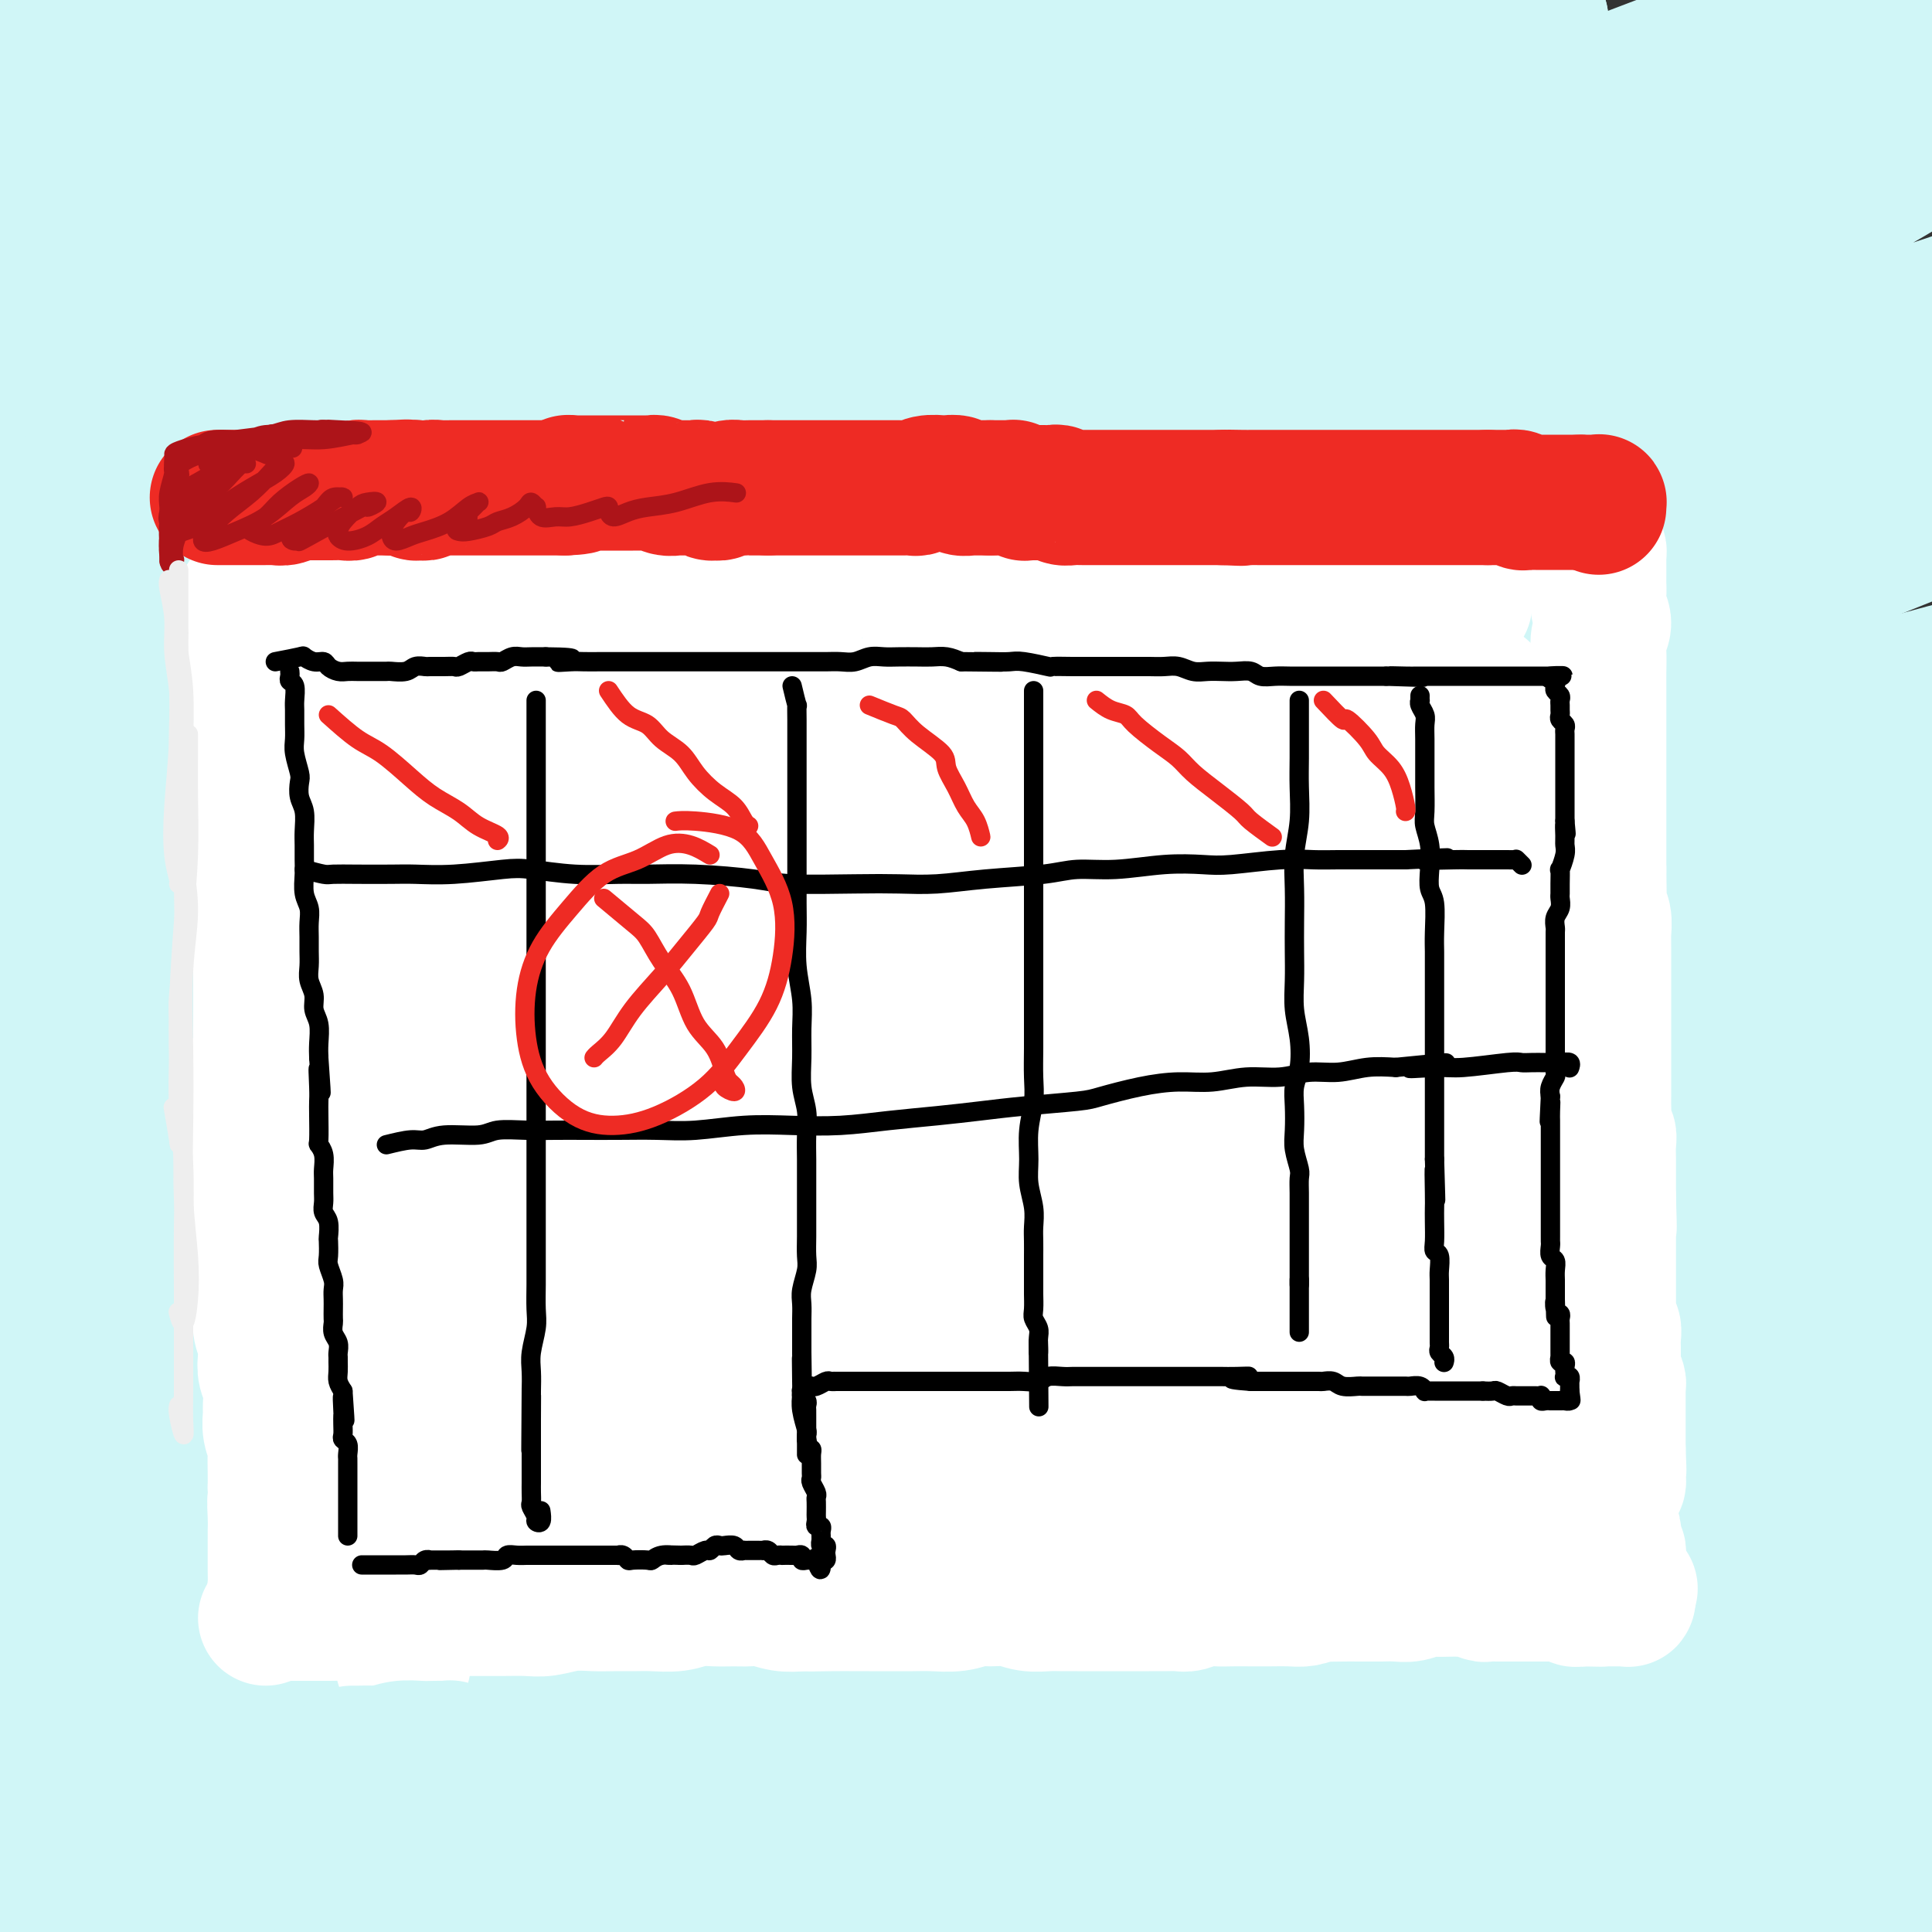
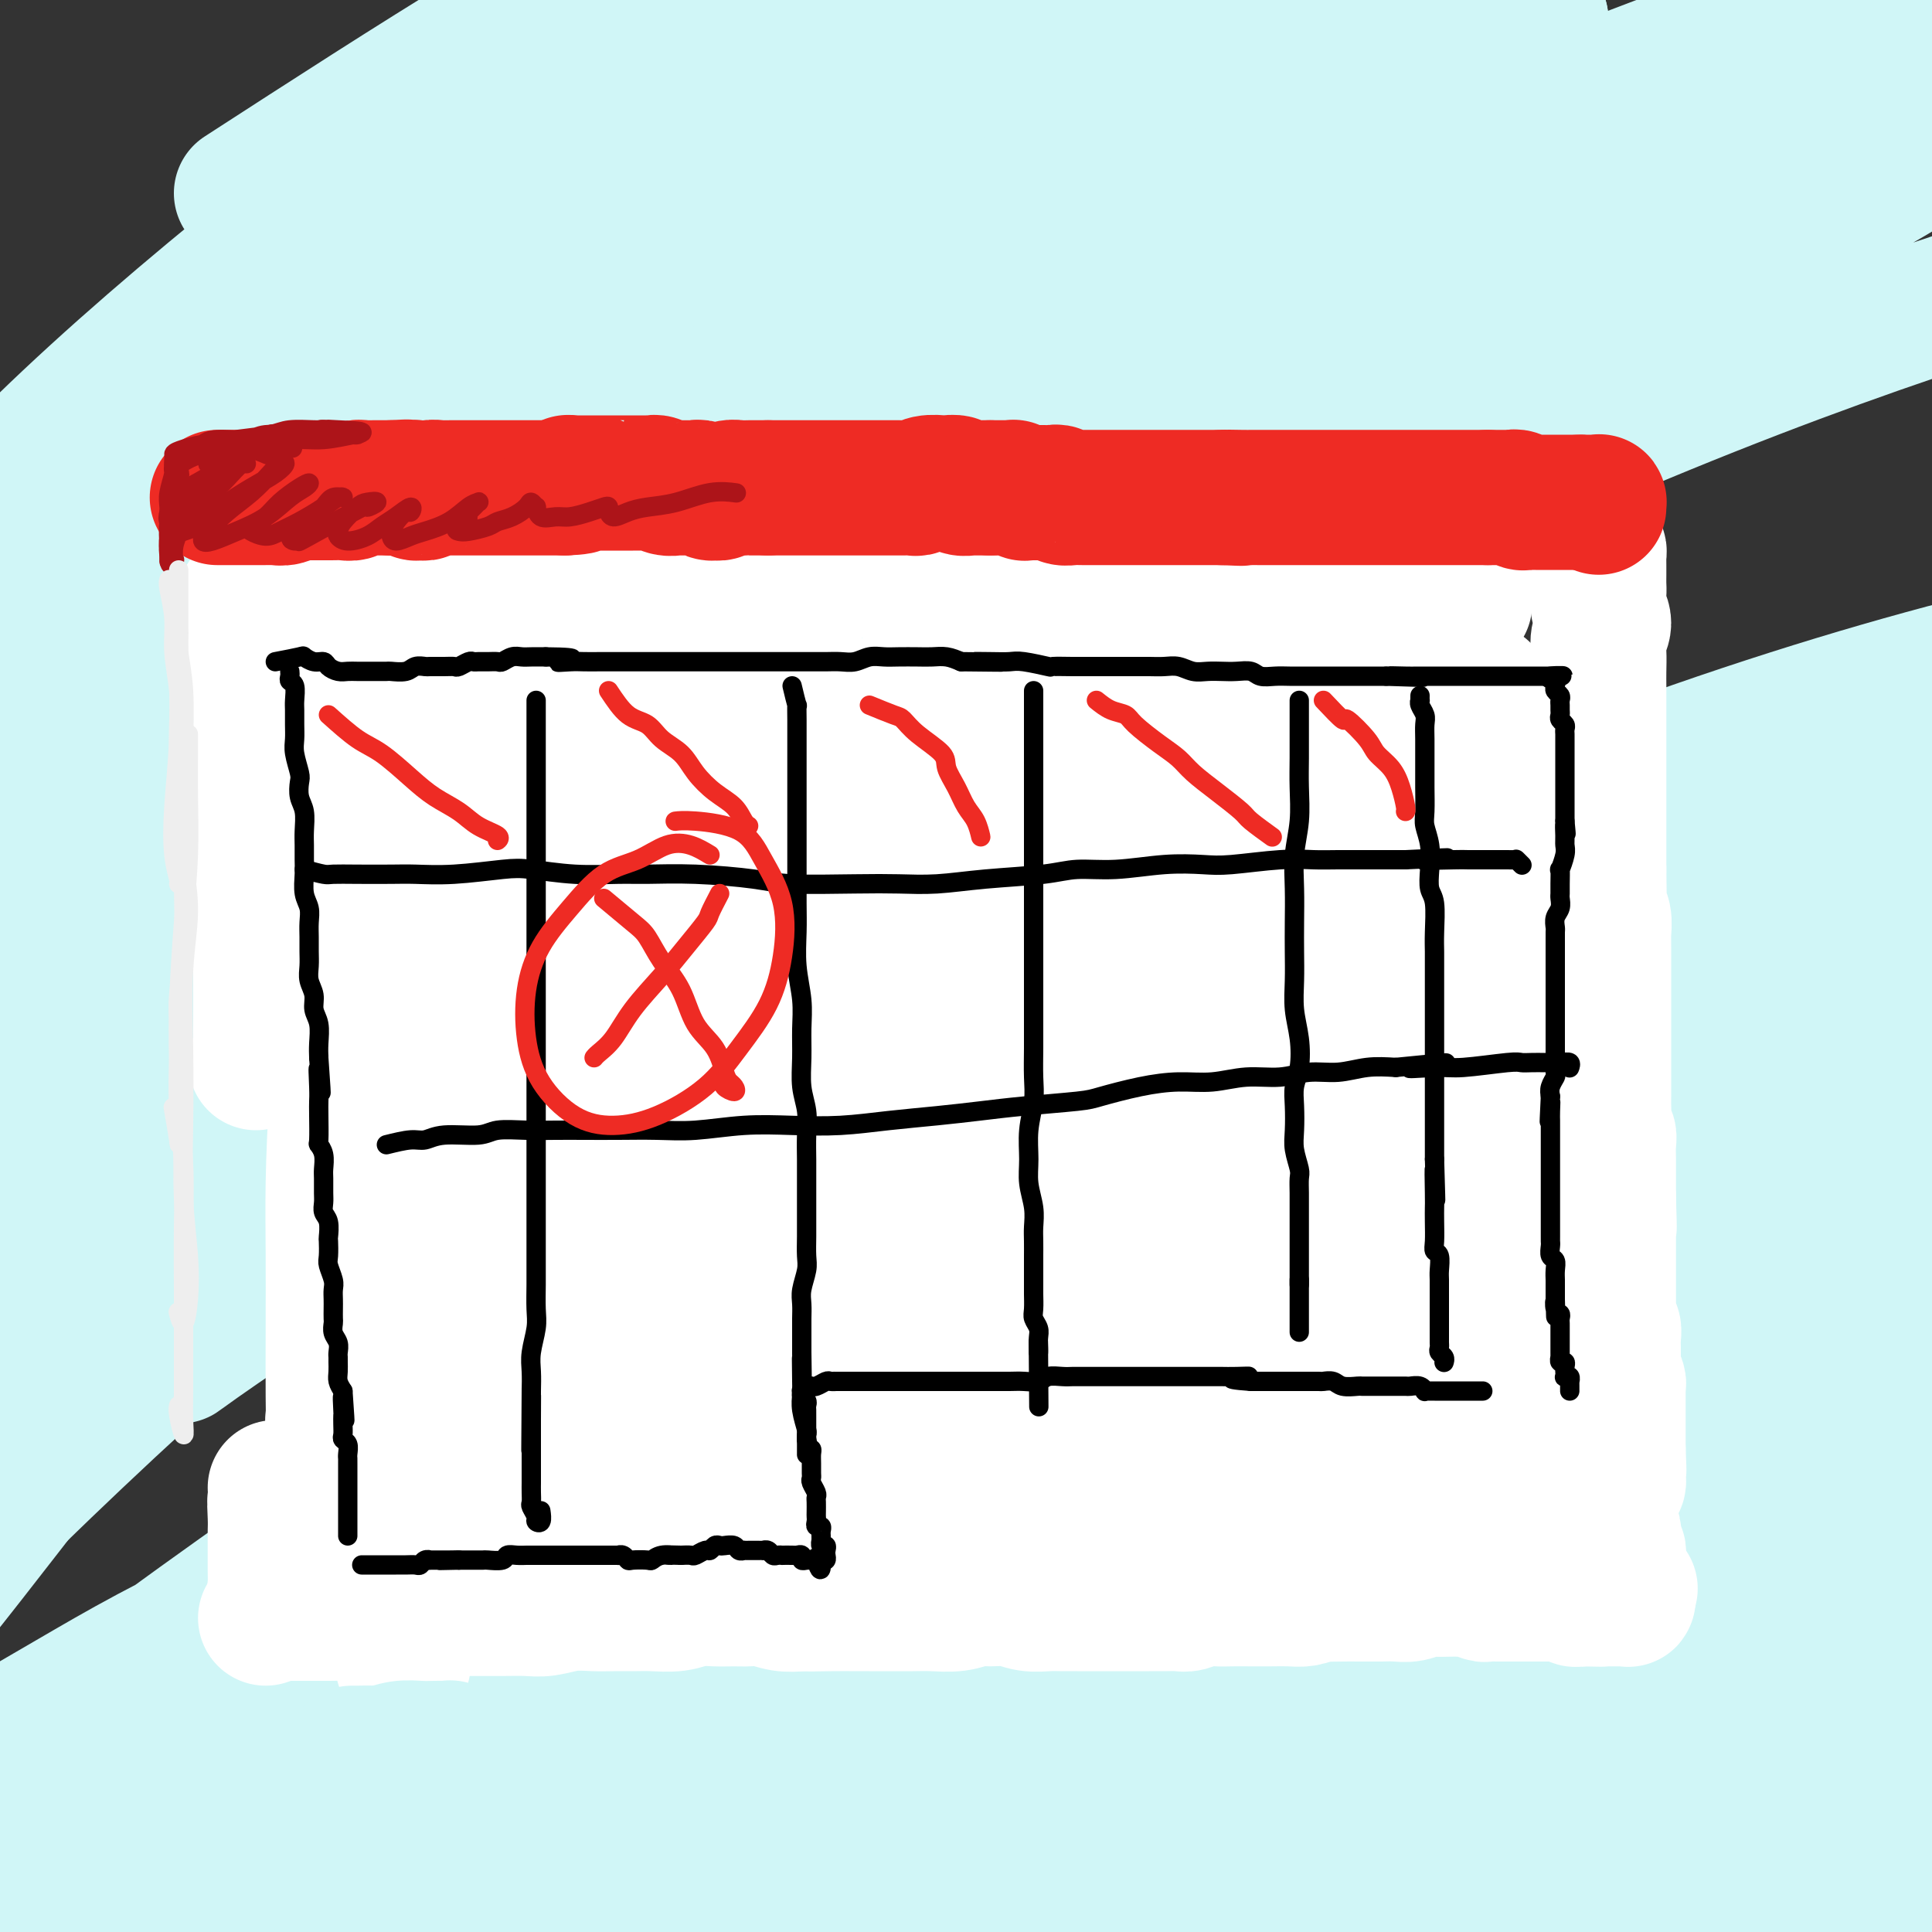
<svg xmlns="http://www.w3.org/2000/svg" viewBox="0 0 400 400" version="1.1">
  <rect x="0" y="0" width="400" height="400" fill="#333333" stroke="none" />
  <g fill="none" stroke="rgb(208,246,247)" stroke-width="28" stroke-linecap="round" stroke-linejoin="round">
    <path d="M66,261c-0.527,0.331 -1.055,0.662 -6,4c-4.945,3.338 -14.309,9.684 -19,13c-4.691,3.316 -4.711,3.602 -2,1c2.711,-2.602 8.153,-8.090 13,-13c4.847,-4.910 9.099,-9.240 20,-20c10.901,-10.760 28.451,-27.948 46,-44c17.549,-16.052 35.097,-30.967 48,-42c12.903,-11.033 21.162,-18.182 40,-32c18.838,-13.818 48.254,-34.304 71,-49c22.746,-14.696 38.823,-23.601 51,-30c12.177,-6.399 20.453,-10.293 30,-15c9.547,-4.707 20.365,-10.226 24,-12c3.635,-1.774 0.086,0.197 -9,4c-9.086,3.803 -23.709,9.437 -35,14c-11.291,4.563 -19.251,8.056 -41,20c-21.749,11.944 -57.288,32.339 -86,51c-28.712,18.661 -50.599,35.587 -74,55c-23.401,19.413 -48.318,41.312 -70,63c-21.682,21.688 -40.130,43.164 -55,62c-14.870,18.836 -26.161,35.031 -33,45c-6.839,9.969 -9.224,13.713 -8,13c1.224,-0.713 6.058,-5.883 15,-17c8.942,-11.117 21.993,-28.181 32,-41c10.007,-12.819 16.972,-21.393 36,-43c19.028,-21.607 50.119,-56.246 79,-84c28.881,-27.754 55.551,-48.623 76,-64c20.449,-15.377 34.675,-25.261 61,-40c26.325,-14.739 64.747,-34.332 89,-45c24.253,-10.668 34.337,-12.411 42,-14c7.663,-1.589 12.904,-3.026 8,-1c-4.904,2.026 -19.952,7.513 -35,13" />
    <path d="M374,13c-17.314,7.196 -43.100,18.686 -62,27c-18.900,8.314 -30.915,13.453 -59,30c-28.085,16.547 -72.241,44.503 -107,70c-34.759,25.497 -60.121,48.536 -79,66c-18.879,17.464 -31.275,29.355 -47,47c-15.725,17.645 -34.779,41.045 -44,53c-9.221,11.955 -8.609,12.465 -6,10c2.609,-2.465 7.214,-7.905 16,-19c8.786,-11.095 21.751,-27.844 38,-47c16.249,-19.156 35.781,-40.717 58,-63c22.219,-22.283 47.125,-45.286 74,-66c26.875,-20.714 55.719,-39.139 83,-55c27.281,-15.861 52.998,-29.157 75,-39c22.002,-9.843 40.289,-16.231 51,-20c10.711,-3.769 13.845,-4.918 10,-4c-3.845,0.918 -14.668,3.904 -31,10c-16.332,6.096 -38.174,15.302 -63,27c-24.826,11.698 -52.637,25.890 -81,43c-28.363,17.110 -57.278,37.140 -85,58c-27.722,20.860 -54.251,42.550 -76,63c-21.749,20.450 -38.718,39.659 -52,55c-13.282,15.341 -22.876,26.815 -28,34c-5.124,7.185 -5.777,10.082 -3,8c2.777,-2.082 8.984,-9.142 18,-20c9.016,-10.858 20.841,-25.514 38,-45c17.159,-19.486 39.651,-43.803 56,-61c16.349,-17.197 26.555,-27.274 51,-47c24.445,-19.726 63.130,-49.102 93,-69c29.870,-19.898 50.927,-30.319 67,-38c16.073,-7.681 27.164,-12.623 33,-15c5.836,-2.377 6.418,-2.188 7,-2" />
    <path d="M319,4c0.413,-0.436 -18.554,6.974 -39,16c-20.446,9.026 -42.370,19.667 -67,33c-24.630,13.333 -51.966,29.356 -79,47c-27.034,17.644 -53.767,36.908 -77,56c-23.233,19.092 -42.967,38.014 -59,54c-16.033,15.986 -28.366,29.038 -36,38c-7.634,8.962 -10.569,13.835 -11,15c-0.431,1.165 1.644,-1.377 8,-9c6.356,-7.623 16.995,-20.329 31,-36c14.005,-15.671 31.378,-34.309 51,-54c19.622,-19.691 41.495,-40.435 65,-60c23.505,-19.565 48.643,-37.951 73,-54c24.357,-16.049 47.933,-29.761 68,-40c20.067,-10.239 36.627,-17.005 47,-21c10.373,-3.995 14.560,-5.219 12,-4c-2.560,1.219 -11.868,4.880 -26,11c-14.132,6.120 -33.088,14.698 -55,26c-21.912,11.302 -46.781,25.329 -72,41c-25.219,15.671 -50.789,32.985 -75,51c-24.211,18.015 -47.064,36.730 -66,54c-18.936,17.270 -33.957,33.094 -44,44c-10.043,10.906 -15.110,16.893 -17,20c-1.890,3.107 -0.603,3.334 4,-1c4.603,-4.334 12.523,-13.230 24,-26c11.477,-12.770 26.510,-29.416 44,-47c17.490,-17.584 37.438,-36.107 58,-54c20.562,-17.893 41.739,-35.156 63,-50c21.261,-14.844 42.606,-27.267 60,-37c17.394,-9.733 30.837,-16.774 39,-21c8.163,-4.226 11.047,-5.636 7,-4c-4.047,1.636 -15.023,6.318 -26,11" />
    <path d="M224,3c-12.481,5.781 -30.685,14.735 -51,26c-20.315,11.265 -42.742,24.842 -64,38c-21.258,13.158 -41.348,25.897 -64,43c-22.652,17.103 -47.866,38.568 -62,51c-14.134,12.432 -17.187,15.830 -21,20c-3.813,4.170 -8.387,9.113 -9,10c-0.613,0.887 2.735,-2.283 9,-9c6.265,-6.717 15.446,-16.981 28,-30c12.554,-13.019 28.480,-28.793 46,-45c17.520,-16.207 36.635,-32.846 56,-48c19.365,-15.154 38.980,-28.821 57,-40c18.020,-11.179 34.444,-19.870 46,-26c11.556,-6.130 18.245,-9.700 20,-11c1.755,-1.300 -1.425,-0.331 -9,3c-7.575,3.331 -19.546,9.025 -35,17c-15.454,7.975 -34.392,18.232 -54,30c-19.608,11.768 -39.886,25.046 -59,38c-19.114,12.954 -37.064,25.585 -52,37c-14.936,11.415 -26.858,21.616 -35,29c-8.142,7.384 -12.505,11.951 -15,14c-2.495,2.049 -3.122,1.578 0,-2c3.122,-3.578 9.995,-10.265 19,-20c9.005,-9.735 20.144,-22.519 34,-36c13.856,-13.481 30.429,-27.658 47,-41c16.571,-13.342 33.139,-25.849 49,-37c15.861,-11.151 31.013,-20.945 43,-28c11.987,-7.055 20.809,-11.371 25,-14c4.191,-2.629 3.752,-3.571 -1,-2c-4.752,1.571 -13.818,5.654 -26,12c-12.182,6.346 -27.481,14.956 -44,25c-16.519,10.044 -34.260,21.522 -52,33" />
-     <path d="M50,40c-23.982,15.441 -35.936,25.044 -48,35c-12.064,9.956 -24.239,20.266 -32,27c-7.761,6.734 -11.108,9.893 -12,11c-0.892,1.107 0.671,0.164 5,-4c4.329,-4.164 11.424,-11.547 21,-21c9.576,-9.453 21.634,-20.974 35,-33c13.366,-12.026 28.040,-24.555 42,-36c13.960,-11.445 27.205,-21.804 38,-30c10.795,-8.196 19.142,-14.229 24,-18c4.858,-3.771 6.229,-5.280 4,-5c-2.229,0.280 -8.059,2.348 -18,7c-9.941,4.652 -23.994,11.887 -39,20c-15.006,8.113 -30.964,17.105 -47,27c-16.036,9.895 -32.150,20.695 -46,30c-13.850,9.305 -25.434,17.115 -33,23c-7.566,5.885 -11.112,9.845 -13,11c-1.888,1.155 -2.116,-0.493 1,-4c3.116,-3.507 9.576,-8.872 18,-17c8.424,-8.128 18.811,-19.019 31,-30c12.189,-10.981 26.181,-22.050 41,-33c14.819,-10.950 30.464,-21.779 45,-31c14.536,-9.221 27.963,-16.834 39,-22c11.037,-5.166 19.682,-7.885 24,-9c4.318,-1.115 4.307,-0.625 1,2c-3.307,2.625 -9.912,7.384 -20,14c-10.088,6.616 -23.661,15.090 -39,26c-15.339,10.910 -32.444,24.258 -50,39c-17.556,14.742 -35.561,30.879 -53,48c-17.439,17.121 -34.310,35.225 -49,53c-14.690,17.775 -27.197,35.221 -36,50c-8.803,14.779 -13.901,26.889 -19,39" />
    <path d="M-135,209c-3.673,10.093 -3.356,15.825 0,19c3.356,3.175 9.751,3.793 17,2c7.249,-1.793 15.351,-5.996 33,-17c17.649,-11.004 44.846,-28.808 64,-41c19.154,-12.192 30.267,-18.770 50,-30c19.733,-11.230 48.086,-27.110 76,-41c27.914,-13.890 55.389,-25.788 83,-37c27.611,-11.212 55.357,-21.737 82,-30c26.643,-8.263 52.182,-14.264 74,-18c21.818,-3.736 39.916,-5.205 52,-5c12.084,0.205 18.156,2.086 18,6c-0.156,3.914 -6.540,9.862 -18,17c-11.460,7.138 -27.996,15.466 -48,26c-20.004,10.534 -43.474,23.274 -69,38c-25.526,14.726 -53.107,31.436 -81,50c-27.893,18.564 -56.099,38.980 -83,60c-26.901,21.020 -52.498,42.643 -75,63c-22.502,20.357 -41.907,39.446 -57,55c-15.093,15.554 -25.872,27.571 -32,35c-6.128,7.429 -7.605,10.271 -6,9c1.605,-1.271 6.293,-6.654 15,-16c8.707,-9.346 21.431,-22.656 37,-38c15.569,-15.344 33.981,-32.723 55,-51c21.019,-18.277 44.646,-37.453 70,-56c25.354,-18.547 52.436,-36.466 80,-53c27.564,-16.534 55.612,-31.683 83,-45c27.388,-13.317 54.118,-24.800 78,-34c23.882,-9.200 44.917,-16.115 61,-21c16.083,-4.885 27.215,-7.738 32,-9c4.785,-1.262 3.224,-0.932 -5,2c-8.224,2.932 -23.112,8.466 -38,14" />
-     <path d="M413,63c-17.033,6.619 -38.117,15.165 -62,26c-23.883,10.835 -50.566,23.959 -78,39c-27.434,15.041 -55.621,31.997 -84,51c-28.379,19.003 -56.952,40.051 -83,61c-26.048,20.949 -49.571,41.799 -70,61c-20.429,19.201 -37.764,36.754 -50,50c-12.236,13.246 -19.372,22.183 -23,27c-3.628,4.817 -3.749,5.512 0,2c3.749,-3.512 11.369,-11.230 23,-23c11.631,-11.770 27.273,-27.590 46,-45c18.727,-17.410 40.539,-36.408 65,-56c24.461,-19.592 51.570,-39.777 80,-58c28.430,-18.223 58.180,-34.483 88,-49c29.820,-14.517 59.708,-27.291 87,-37c27.292,-9.709 51.987,-16.352 71,-21c19.013,-4.648 32.345,-7.301 39,-8c6.655,-0.699 6.635,0.557 1,3c-5.635,2.443 -16.885,6.075 -33,12c-16.115,5.925 -37.095,14.145 -61,24c-23.905,9.855 -50.735,21.346 -79,35c-28.265,13.654 -57.967,29.472 -88,47c-30.033,17.528 -60.398,36.766 -89,57c-28.602,20.234 -55.441,41.462 -79,61c-23.559,19.538 -43.839,37.385 -58,51c-14.161,13.615 -22.204,22.999 -26,28c-3.796,5.001 -3.347,5.617 1,2c4.347,-3.617 12.590,-11.469 25,-23c12.410,-11.531 28.986,-26.740 49,-43c20.014,-16.260 43.465,-33.570 69,-51c25.535,-17.430 53.153,-34.980 82,-51c28.847,-16.020 58.924,-30.510 89,-45" />
    <path d="M265,190c29.593,-13.750 59.076,-25.626 86,-35c26.924,-9.374 51.290,-16.244 72,-21c20.710,-4.756 37.766,-7.396 45,-8c7.234,-0.604 4.647,0.827 1,2c-3.647,1.173 -8.353,2.086 -26,8c-17.647,5.914 -48.235,16.827 -70,25c-21.765,8.173 -34.708,13.606 -55,22c-20.292,8.394 -47.932,19.747 -84,38c-36.068,18.253 -80.562,43.405 -109,60c-28.438,16.595 -40.820,24.635 -60,38c-19.180,13.365 -45.157,32.057 -64,47c-18.843,14.943 -30.551,26.139 -35,31c-4.449,4.861 -1.637,3.388 2,1c3.637,-2.388 8.101,-5.692 24,-17c15.899,-11.308 43.235,-30.619 63,-44c19.765,-13.381 31.960,-20.833 51,-32c19.040,-11.167 44.925,-26.051 79,-42c34.075,-15.949 76.340,-32.964 104,-43c27.660,-10.036 40.714,-13.094 60,-18c19.286,-4.906 44.803,-11.660 65,-15c20.197,-3.340 35.076,-3.265 42,-3c6.924,0.265 5.895,0.719 1,3c-4.895,2.281 -13.657,6.390 -25,10c-11.343,3.610 -25.267,6.721 -51,14c-25.733,7.279 -63.275,18.727 -89,27c-25.725,8.273 -39.635,13.373 -61,21c-21.365,7.627 -50.186,17.781 -83,31c-32.814,13.219 -69.620,29.502 -92,40c-22.380,10.498 -30.333,15.211 -42,22c-11.667,6.789 -27.048,15.654 -34,20c-6.952,4.346 -5.476,4.173 -4,4" />
    <path d="M-24,376c-11.048,6.673 1.331,0.354 17,-8c15.669,-8.354 34.629,-18.745 57,-29c22.371,-10.255 48.153,-20.374 65,-27c16.847,-6.626 24.759,-9.758 55,-18c30.241,-8.242 82.812,-21.594 114,-28c31.188,-6.406 40.994,-5.864 53,-7c12.006,-1.136 26.214,-3.949 45,-5c18.786,-1.051 42.151,-0.341 56,1c13.849,1.341 18.181,3.314 20,5c1.819,1.686 1.126,3.084 -2,5c-3.126,1.916 -8.686,4.351 -26,8c-17.314,3.649 -46.382,8.512 -67,12c-20.618,3.488 -32.786,5.602 -52,9c-19.214,3.398 -45.476,8.080 -79,15c-33.524,6.920 -74.311,16.076 -100,22c-25.689,5.924 -36.279,8.614 -52,13c-15.721,4.386 -36.574,10.466 -51,15c-14.426,4.534 -22.424,7.521 -23,8c-0.576,0.479 6.270,-1.552 12,-3c5.730,-1.448 10.343,-2.313 26,-6c15.657,-3.687 42.356,-10.194 69,-15c26.644,-4.806 53.233,-7.910 71,-10c17.767,-2.090 26.714,-3.165 56,-4c29.286,-0.835 78.912,-1.430 107,-1c28.088,0.430 34.638,1.884 44,3c9.362,1.116 21.534,1.894 33,4c11.466,2.106 22.224,5.539 24,8c1.776,2.461 -5.431,3.948 -11,5c-5.569,1.052 -9.499,1.668 -26,2c-16.501,0.332 -45.572,0.381 -72,1c-26.428,0.619 -50.214,1.810 -74,3" />
    <path d="M265,354c-37.040,1.224 -56.639,2.285 -80,4c-23.361,1.715 -50.485,4.083 -75,7c-24.515,2.917 -46.422,6.384 -61,9c-14.578,2.616 -21.826,4.383 -29,6c-7.174,1.617 -14.275,3.086 -12,3c2.275,-0.086 13.924,-1.725 23,-3c9.076,-1.275 15.579,-2.185 34,-5c18.421,-2.815 48.761,-7.535 77,-11c28.239,-3.465 54.377,-5.675 74,-7c19.623,-1.325 32.730,-1.766 57,-2c24.270,-0.234 59.703,-0.260 84,1c24.297,1.260 37.458,3.805 48,6c10.542,2.195 18.465,4.039 22,6c3.535,1.961 2.681,4.040 -3,5c-5.681,0.960 -16.189,0.801 -31,1c-14.811,0.199 -33.927,0.755 -56,1c-22.073,0.245 -47.105,0.177 -73,1c-25.895,0.823 -52.653,2.535 -81,5c-28.347,2.465 -58.283,5.683 -79,8c-20.717,2.317 -32.216,3.733 -50,7c-17.784,3.267 -41.854,8.383 -53,11c-11.146,2.617 -9.368,2.733 -9,3c0.368,0.267 -0.673,0.684 10,-1c10.673,-1.684 33.061,-5.469 56,-9c22.939,-3.531 46.429,-6.809 64,-9c17.571,-2.191 29.224,-3.295 54,-5c24.776,-1.705 62.675,-4.012 92,-5c29.325,-0.988 50.077,-0.657 66,0c15.923,0.657 27.018,1.638 40,3c12.982,1.362 27.852,3.103 36,5c8.148,1.897 9.574,3.948 11,6" />
    <path d="M421,395c1.264,1.383 -1.078,1.841 -12,2c-10.922,0.159 -30.426,0.019 -52,0c-21.574,-0.019 -45.219,0.083 -63,0c-17.781,-0.083 -29.700,-0.353 -54,0c-24.300,0.353 -60.982,1.327 -88,3c-27.018,1.673 -44.372,4.043 -57,6c-12.628,1.957 -20.529,3.500 -27,5c-6.471,1.500 -11.513,2.958 -14,4c-2.487,1.042 -2.418,1.667 7,1c9.418,-0.667 28.186,-2.627 50,-5c21.814,-2.373 46.673,-5.158 71,-7c24.327,-1.842 48.122,-2.742 72,-3c23.878,-0.258 47.839,0.126 71,1c23.161,0.874 45.521,2.238 61,4c15.479,1.762 24.076,3.923 33,6c8.924,2.077 18.175,4.069 25,6c6.825,1.931 11.225,3.799 12,5c0.775,1.201 -2.075,1.734 -8,1c-5.925,-0.734 -14.924,-2.736 -34,-6c-19.076,-3.264 -48.227,-7.789 -74,-11c-25.773,-3.211 -48.167,-5.108 -72,-7c-23.833,-1.892 -49.104,-3.780 -72,-5c-22.896,-1.220 -43.418,-1.772 -60,-2c-16.582,-0.228 -29.225,-0.131 -36,-1c-6.775,-0.869 -7.681,-2.703 -8,-4c-0.319,-1.297 -0.052,-2.056 9,-5c9.052,-2.944 26.890,-8.073 47,-13c20.110,-4.927 42.493,-9.650 59,-13c16.507,-3.350 27.136,-5.325 51,-8c23.864,-2.675 60.961,-6.050 88,-8c27.039,-1.950 44.019,-2.475 61,-3" />
    <path d="M407,338c31.652,-1.710 36.283,-0.485 42,0c5.717,0.485 12.522,0.230 17,0c4.478,-0.230 6.630,-0.436 -7,-2c-13.630,-1.564 -43.043,-4.485 -58,-6c-14.957,-1.515 -15.458,-1.623 -30,-2c-14.542,-0.377 -43.127,-1.024 -69,-1c-25.873,0.024 -49.036,0.717 -71,2c-21.964,1.283 -42.730,3.156 -59,5c-16.270,1.844 -28.043,3.660 -35,5c-6.957,1.340 -9.096,2.206 -8,2c1.096,-0.206 5.429,-1.484 15,-4c9.571,-2.516 24.382,-6.271 42,-10c17.618,-3.729 38.044,-7.431 60,-11c21.956,-3.569 45.444,-7.006 68,-9c22.556,-1.994 44.181,-2.544 64,-3c19.819,-0.456 37.831,-0.819 51,-1c13.169,-0.181 21.497,-0.179 26,0c4.503,0.179 5.183,0.534 2,0c-3.183,-0.534 -10.230,-1.958 -22,-3c-11.770,-1.042 -28.262,-1.703 -47,-2c-18.738,-0.297 -39.721,-0.232 -61,0c-21.279,0.232 -42.853,0.631 -63,2c-20.147,1.369 -38.866,3.709 -54,6c-15.134,2.291 -26.684,4.534 -34,6c-7.316,1.466 -10.400,2.155 -10,2c0.400,-0.155 4.283,-1.152 12,-3c7.717,-1.848 19.270,-4.545 34,-8c14.730,-3.455 32.639,-7.668 52,-11c19.361,-3.332 40.174,-5.782 61,-8c20.826,-2.218 41.665,-4.205 59,-5c17.335,-0.795 31.168,-0.397 45,0" />
    <path d="M429,279c11.799,0.218 18.797,0.764 22,1c3.203,0.236 2.610,0.162 0,0c-2.610,-0.162 -7.238,-0.412 -22,-1c-14.762,-0.588 -39.657,-1.512 -57,-2c-17.343,-0.488 -27.135,-0.538 -44,0c-16.865,0.538 -40.805,1.664 -61,3c-20.195,1.336 -36.645,2.880 -49,4c-12.355,1.120 -20.614,1.815 -25,2c-4.386,0.185 -4.897,-0.141 -2,-1c2.897,-0.859 9.204,-2.251 19,-5c9.796,-2.749 23.081,-6.856 39,-11c15.919,-4.144 34.472,-8.325 54,-12c19.528,-3.675 40.030,-6.844 58,-9c17.970,-2.156 33.406,-3.299 46,-4c12.594,-0.701 22.346,-0.961 28,-1c5.654,-0.039 7.210,0.142 6,0c-1.210,-0.142 -5.187,-0.606 -13,-1c-7.813,-0.394 -19.464,-0.719 -33,-1c-13.536,-0.281 -28.958,-0.520 -45,0c-16.042,0.520 -32.703,1.797 -47,3c-14.297,1.203 -26.229,2.332 -34,3c-7.771,0.668 -11.382,0.876 -12,1c-0.618,0.124 1.756,0.165 7,-1c5.244,-1.165 13.359,-3.534 24,-6c10.641,-2.466 23.808,-5.027 38,-8c14.192,-2.973 29.407,-6.358 44,-9c14.593,-2.642 28.562,-4.539 40,-6c11.438,-1.461 20.344,-2.484 26,-3c5.656,-0.516 8.061,-0.523 8,-1c-0.061,-0.477 -2.589,-1.422 -9,-2c-6.411,-0.578 -16.706,-0.789 -27,-1" />
    <path d="M408,211c-12.080,-0.684 -24.281,-0.896 -37,-1c-12.719,-0.104 -25.955,-0.102 -37,0c-11.045,0.102 -19.900,0.303 -24,0c-4.100,-0.303 -3.444,-1.112 -4,-1c-0.556,0.112 -2.322,1.143 2,0c4.322,-1.143 14.733,-4.460 25,-7c10.267,-2.540 20.392,-4.305 31,-6c10.608,-1.695 21.701,-3.322 31,-5c9.299,-1.678 16.804,-3.409 22,-4c5.196,-0.591 8.083,-0.042 9,0c0.917,0.042 -0.137,-0.424 -3,-1c-2.863,-0.576 -7.534,-1.264 -14,-2c-6.466,-0.736 -14.728,-1.521 -23,-2c-8.272,-0.479 -16.554,-0.653 -23,-1c-6.446,-0.347 -11.054,-0.868 -14,-1c-2.946,-0.132 -4.228,0.123 -4,0c0.228,-0.123 1.968,-0.626 5,-1c3.032,-0.374 7.357,-0.619 12,-1c4.643,-0.381 9.603,-0.897 14,-1c4.397,-0.103 8.232,0.209 11,0c2.768,-0.209 4.469,-0.938 5,-1c0.531,-0.062 -0.106,0.544 -2,1c-1.894,0.456 -5.043,0.763 -9,1c-3.957,0.237 -8.720,0.404 -13,1c-4.280,0.596 -8.075,1.622 -10,2c-1.925,0.378 -1.978,0.108 -2,0c-0.022,-0.108 -0.011,-0.054 0,0" />
  </g>
  <g fill="none" stroke="rgb(255,255,255)" stroke-width="28" stroke-linecap="round" stroke-linejoin="round">
    <path d="M57,122c0.439,0.000 0.877,0.000 1,0c0.123,-0.000 -0.070,-0.000 0,0c0.070,0.000 0.404,0.001 1,0c0.596,-0.001 1.454,-0.004 2,0c0.546,0.004 0.779,0.016 1,0c0.221,-0.016 0.429,-0.061 1,0c0.571,0.061 1.503,0.227 2,0c0.497,-0.227 0.557,-0.848 1,-1c0.443,-0.152 1.269,0.166 2,0c0.731,-0.166 1.366,-0.815 2,-1c0.634,-0.185 1.268,0.094 2,0c0.732,-0.094 1.562,-0.561 2,-1c0.438,-0.439 0.485,-0.850 1,-1c0.515,-0.150 1.498,-0.040 2,0c0.502,0.040 0.523,0.010 1,0c0.477,-0.010 1.410,-0.002 2,0c0.590,0.002 0.836,-0.004 1,0c0.164,0.004 0.244,0.016 1,0c0.756,-0.016 2.187,-0.061 3,0c0.813,0.061 1.008,0.228 2,0c0.992,-0.228 2.783,-0.850 4,-1c1.217,-0.150 1.862,0.171 3,0c1.138,-0.171 2.769,-0.833 4,-1c1.231,-0.167 2.062,0.161 3,0c0.938,-0.161 1.983,-0.813 3,-1c1.017,-0.187 2.005,0.089 3,0c0.995,-0.089 1.998,-0.545 3,-1" />
    <path d="M110,114c8.729,-1.250 4.050,-0.373 3,0c-1.050,0.373 1.528,0.244 3,0c1.472,-0.244 1.839,-0.601 3,-1c1.161,-0.399 3.116,-0.839 4,-1c0.884,-0.161 0.698,-0.043 1,0c0.302,0.043 1.092,0.011 2,0c0.908,-0.011 1.934,-0.003 3,0c1.066,0.003 2.173,-0.000 3,0c0.827,0.000 1.373,0.004 2,0c0.627,-0.004 1.336,-0.015 2,0c0.664,0.015 1.284,0.057 2,0c0.716,-0.057 1.529,-0.211 2,0c0.471,0.211 0.602,0.789 1,1c0.398,0.211 1.065,0.057 2,0c0.935,-0.057 2.139,-0.015 3,0c0.861,0.015 1.379,0.004 2,0c0.621,-0.004 1.345,-0.001 2,0c0.655,0.001 1.243,0.000 2,0c0.757,-0.000 1.685,-0.000 3,0c1.315,0.000 3.017,0.001 4,0c0.983,-0.001 1.249,-0.004 2,0c0.751,0.004 1.989,0.015 3,0c1.011,-0.015 1.797,-0.057 3,0c1.203,0.057 2.824,0.211 4,0c1.176,-0.211 1.906,-0.789 3,-1c1.094,-0.211 2.551,-0.057 4,0c1.449,0.057 2.891,0.015 4,0c1.109,-0.015 1.885,-0.004 3,0c1.115,0.004 2.569,0.001 4,0c1.431,-0.001 2.837,-0.000 4,0c1.163,0.000 2.081,0.000 3,0" />
-     <path d="M196,112c13.776,-0.309 5.217,-0.083 3,0c-2.217,0.083 1.909,0.022 4,0c2.091,-0.022 2.149,-0.006 3,0c0.851,0.006 2.496,0.002 4,0c1.504,-0.002 2.867,-0.000 4,0c1.133,0.000 2.035,0.000 3,0c0.965,-0.000 1.991,0.000 3,0c1.009,-0.000 1.999,-0.000 3,0c1.001,0.000 2.013,0.001 3,0c0.987,-0.001 1.949,-0.004 3,0c1.051,0.004 2.192,0.015 3,0c0.808,-0.015 1.283,-0.057 2,0c0.717,0.057 1.675,0.211 3,0c1.325,-0.211 3.015,-0.789 4,-1c0.985,-0.211 1.263,-0.057 2,0c0.737,0.057 1.932,0.015 3,0c1.068,-0.015 2.009,-0.004 3,0c0.991,0.004 2.031,0.001 3,0c0.969,-0.001 1.866,-0.001 3,0c1.134,0.001 2.506,0.004 4,0c1.494,-0.004 3.109,-0.015 4,0c0.891,0.015 1.056,0.057 2,0c0.944,-0.057 2.665,-0.211 4,0c1.335,0.211 2.282,0.789 3,1c0.718,0.211 1.206,0.057 2,0c0.794,-0.057 1.893,-0.015 3,0c1.107,0.015 2.222,0.004 3,0c0.778,-0.004 1.219,-0.001 2,0c0.781,0.001 1.903,0.000 3,0c1.097,-0.000 2.171,-0.000 3,0c0.829,0.000 1.415,0.000 2,0" />
+     <path d="M196,112c13.776,-0.309 5.217,-0.083 3,0c-2.217,0.083 1.909,0.022 4,0c2.091,-0.022 2.149,-0.006 3,0c0.851,0.006 2.496,0.002 4,0c1.133,0.000 2.035,0.000 3,0c0.965,-0.000 1.991,0.000 3,0c1.009,-0.000 1.999,-0.000 3,0c1.001,0.000 2.013,0.001 3,0c0.987,-0.001 1.949,-0.004 3,0c1.051,0.004 2.192,0.015 3,0c0.808,-0.015 1.283,-0.057 2,0c0.717,0.057 1.675,0.211 3,0c1.325,-0.211 3.015,-0.789 4,-1c0.985,-0.211 1.263,-0.057 2,0c0.737,0.057 1.932,0.015 3,0c1.068,-0.015 2.009,-0.004 3,0c0.991,0.004 2.031,0.001 3,0c0.969,-0.001 1.866,-0.001 3,0c1.134,0.001 2.506,0.004 4,0c1.494,-0.004 3.109,-0.015 4,0c0.891,0.015 1.056,0.057 2,0c0.944,-0.057 2.665,-0.211 4,0c1.335,0.211 2.282,0.789 3,1c0.718,0.211 1.206,0.057 2,0c0.794,-0.057 1.893,-0.015 3,0c1.107,0.015 2.222,0.004 3,0c0.778,-0.004 1.219,-0.001 2,0c0.781,0.001 1.903,0.000 3,0c1.097,-0.000 2.171,-0.000 3,0c0.829,0.000 1.415,0.000 2,0" />
    <path d="M290,112c14.822,0.000 4.877,0.000 2,0c-2.877,-0.000 1.313,-0.000 3,0c1.687,0.000 0.871,0.000 1,0c0.129,-0.000 1.204,-0.000 2,0c0.796,0.000 1.312,0.000 2,0c0.688,-0.000 1.549,-0.000 2,0c0.451,0.000 0.491,0.000 1,0c0.509,-0.000 1.487,-0.000 2,0c0.513,0.000 0.561,0.001 1,0c0.439,-0.001 1.268,-0.004 2,0c0.732,0.004 1.369,0.015 2,0c0.631,-0.015 1.258,-0.057 2,0c0.742,0.057 1.598,0.211 2,0c0.402,-0.211 0.349,-0.789 1,-1c0.651,-0.211 2.005,-0.057 3,0c0.995,0.057 1.630,0.015 2,0c0.370,-0.015 0.476,-0.004 1,0c0.524,0.004 1.465,0.001 2,0c0.535,-0.001 0.665,-0.000 1,0c0.335,0.000 0.875,0.000 1,0c0.125,-0.000 -0.166,-0.000 0,0c0.166,0.000 0.790,0.000 1,0c0.210,-0.000 0.005,-0.000 0,0c-0.005,0.000 0.191,0.000 0,0c-0.191,-0.000 -0.769,-0.000 -1,0c-0.231,0.000 -0.116,0.000 0,0" />
    <path d="M325,111c4.887,-0.159 -0.397,-0.057 -3,0c-2.603,0.057 -2.527,0.068 -3,0c-0.473,-0.068 -1.497,-0.214 -3,0c-1.503,0.214 -3.484,0.790 -5,1c-1.516,0.210 -2.565,0.055 -4,0c-1.435,-0.055 -3.256,-0.011 -5,0c-1.744,0.011 -3.410,-0.012 -5,0c-1.590,0.012 -3.102,0.060 -5,0c-1.898,-0.060 -4.182,-0.227 -6,0c-1.818,0.227 -3.171,0.848 -5,1c-1.829,0.152 -4.136,-0.165 -6,0c-1.864,0.165 -3.287,0.814 -5,1c-1.713,0.186 -3.716,-0.090 -6,0c-2.284,0.090 -4.850,0.545 -7,1c-2.150,0.455 -3.883,0.910 -6,1c-2.117,0.090 -4.619,-0.186 -7,0c-2.381,0.186 -4.641,0.835 -7,1c-2.359,0.165 -4.816,-0.152 -7,0c-2.184,0.152 -4.095,0.773 -6,1c-1.905,0.227 -3.804,0.061 -6,0c-2.196,-0.061 -4.690,-0.016 -6,0c-1.310,0.016 -1.438,0.004 -3,0c-1.562,-0.004 -4.559,-0.001 -7,0c-2.441,0.001 -4.327,0.000 -6,0c-1.673,-0.000 -3.134,-0.000 -5,0c-1.866,0.000 -4.137,0.000 -6,0c-1.863,-0.000 -3.320,-0.000 -5,0c-1.680,0.000 -3.584,0.000 -5,0c-1.416,-0.000 -2.343,-0.000 -4,0c-1.657,0.000 -4.045,0.000 -6,0c-1.955,-0.000 -3.478,-0.000 -5,0" />
    <path d="M160,118c-10.795,-0.225 -5.783,-0.789 -5,-1c0.783,-0.211 -2.663,-0.071 -5,0c-2.337,0.071 -3.565,0.072 -5,0c-1.435,-0.072 -3.076,-0.215 -5,0c-1.924,0.215 -4.131,0.790 -6,1c-1.869,0.210 -3.398,0.056 -5,0c-1.602,-0.056 -3.276,-0.015 -5,0c-1.724,0.015 -3.499,0.003 -5,0c-1.501,-0.003 -2.727,0.003 -4,0c-1.273,-0.003 -2.594,-0.015 -4,0c-1.406,0.015 -2.898,0.055 -4,0c-1.102,-0.055 -1.813,-0.207 -3,0c-1.187,0.207 -2.849,0.774 -4,1c-1.151,0.226 -1.792,0.112 -3,0c-1.208,-0.112 -2.985,-0.222 -4,0c-1.015,0.222 -1.269,0.777 -2,1c-0.731,0.223 -1.939,0.112 -3,0c-1.061,-0.112 -1.975,-0.227 -3,0c-1.025,0.227 -2.163,0.797 -3,1c-0.837,0.203 -1.375,0.041 -2,0c-0.625,-0.041 -1.336,0.041 -2,0c-0.664,-0.041 -1.280,-0.203 -2,0c-0.720,0.203 -1.545,0.772 -2,1c-0.455,0.228 -0.541,0.114 -1,0c-0.459,-0.114 -1.292,-0.227 -2,0c-0.708,0.227 -1.290,0.793 -2,1c-0.710,0.207 -1.549,0.056 -2,0c-0.451,-0.056 -0.513,-0.015 -1,0c-0.487,0.015 -1.400,0.004 -2,0c-0.600,-0.004 -0.886,-0.001 -1,0c-0.114,0.001 -0.057,0.001 0,0" />
    <path d="M63,123c-6.507,0.774 -2.273,0.207 -1,0c1.273,-0.207 -0.415,-0.056 -1,0c-0.585,0.056 -0.069,0.015 0,0c0.069,-0.015 -0.310,-0.004 -1,0c-0.690,0.004 -1.690,0.001 -2,0c-0.310,-0.001 0.072,-0.001 0,0c-0.072,0.001 -0.596,0.004 -1,0c-0.404,-0.004 -0.687,-0.015 -1,0c-0.313,0.015 -0.657,0.056 -1,0c-0.343,-0.056 -0.684,-0.211 -1,0c-0.316,0.211 -0.607,0.787 -1,1c-0.393,0.213 -0.890,0.064 -1,0c-0.110,-0.064 0.166,-0.042 0,0c-0.166,0.042 -0.773,0.106 -1,0c-0.227,-0.106 -0.075,-0.380 0,0c0.075,0.380 0.073,1.414 0,2c-0.073,0.586 -0.215,0.724 0,1c0.215,0.276 0.789,0.689 1,1c0.211,0.311 0.060,0.521 0,1c-0.060,0.479 -0.030,1.226 0,2c0.030,0.774 0.061,1.576 0,2c-0.061,0.424 -0.213,0.470 0,1c0.213,0.530 0.792,1.542 1,2c0.208,0.458 0.045,0.360 0,1c-0.045,0.640 0.026,2.019 0,3c-0.026,0.981 -0.150,1.566 0,2c0.150,0.434 0.575,0.717 1,1" />
    <path d="M54,143c0.464,3.525 0.125,2.838 0,3c-0.125,0.162 -0.037,1.174 0,2c0.037,0.826 0.024,1.466 0,2c-0.024,0.534 -0.059,0.962 0,2c0.059,1.038 0.212,2.687 0,4c-0.212,1.313 -0.789,2.292 -1,3c-0.211,0.708 -0.057,1.147 0,2c0.057,0.853 0.015,2.119 0,3c-0.015,0.881 -0.004,1.376 0,2c0.004,0.624 -0.000,1.379 0,2c0.000,0.621 0.004,1.110 0,2c-0.004,0.890 -0.015,2.181 0,3c0.015,0.819 0.057,1.167 0,2c-0.057,0.833 -0.211,2.152 0,3c0.211,0.848 0.789,1.223 1,2c0.211,0.777 0.057,1.954 0,3c-0.057,1.046 -0.015,1.961 0,3c0.015,1.039 0.004,2.203 0,3c-0.004,0.797 -0.001,1.229 0,2c0.001,0.771 0.000,1.882 0,3c-0.000,1.118 -0.000,2.243 0,3c0.000,0.757 0.000,1.147 0,2c-0.000,0.853 0.000,2.171 0,3c-0.000,0.829 -0.000,1.171 0,2c0.000,0.829 0.001,2.147 0,3c-0.001,0.853 -0.003,1.242 0,2c0.003,0.758 0.011,1.883 0,3c-0.011,1.117 -0.041,2.224 0,3c0.041,0.776 0.155,1.222 0,2c-0.155,0.778 -0.577,1.889 -1,3" />
-     <path d="M53,220c-0.171,12.443 -0.098,5.049 0,3c0.098,-2.049 0.223,1.246 0,3c-0.223,1.754 -0.792,1.967 -1,3c-0.208,1.033 -0.056,2.884 0,4c0.056,1.116 0.015,1.495 0,2c-0.015,0.505 -0.004,1.135 0,2c0.004,0.865 0.001,1.965 0,3c-0.001,1.035 0.000,2.006 0,3c-0.000,0.994 -0.001,2.012 0,3c0.001,0.988 0.004,1.945 0,3c-0.004,1.055 -0.016,2.207 0,3c0.016,0.793 0.061,1.227 0,2c-0.061,0.773 -0.226,1.884 0,3c0.226,1.116 0.845,2.238 1,3c0.155,0.762 -0.154,1.166 0,2c0.154,0.834 0.772,2.099 1,3c0.228,0.901 0.065,1.438 0,2c-0.065,0.562 -0.031,1.151 0,2c0.031,0.849 0.060,1.960 0,3c-0.060,1.040 -0.208,2.009 0,3c0.208,0.991 0.774,2.002 1,3c0.226,0.998 0.113,1.982 0,3c-0.113,1.018 -0.228,2.071 0,3c0.228,0.929 0.797,1.733 1,3c0.203,1.267 0.040,2.995 0,4c-0.040,1.005 0.042,1.287 0,2c-0.042,0.713 -0.207,1.857 0,3c0.207,1.143 0.788,2.286 1,3c0.212,0.714 0.057,1.000 0,2c-0.057,1.000 -0.016,2.714 0,4c0.016,1.286 0.008,2.143 0,3" />
    <path d="M57,308c0.774,8.430 0.207,4.005 0,3c-0.207,-1.005 -0.056,1.410 0,3c0.056,1.590 0.015,2.356 0,3c-0.015,0.644 -0.005,1.167 0,2c0.005,0.833 0.004,1.974 0,3c-0.004,1.026 -0.011,1.935 0,3c0.011,1.065 0.042,2.285 0,3c-0.042,0.715 -0.156,0.924 0,1c0.156,0.076 0.580,0.021 1,0c0.420,-0.021 0.834,-0.006 1,0c0.166,0.006 0.083,0.003 0,0" />
    <path d="M330,115c0.423,-0.510 0.845,-1.021 1,-1c0.155,0.021 0.041,0.572 0,1c-0.041,0.428 -0.011,0.733 0,1c0.011,0.267 0.002,0.497 0,1c-0.002,0.503 0.004,1.278 0,2c-0.004,0.722 -0.019,1.390 0,2c0.019,0.610 0.072,1.162 0,2c-0.072,0.838 -0.268,1.960 0,3c0.268,1.040 1.000,1.996 1,3c0.000,1.004 -0.732,2.054 -1,3c-0.268,0.946 -0.072,1.786 0,3c0.072,1.214 0.019,2.802 0,4c-0.019,1.198 -0.005,2.005 0,3c0.005,0.995 0.001,2.177 0,3c-0.001,0.823 -0.000,1.288 0,2c0.000,0.712 0.000,1.670 0,3c-0.000,1.330 -0.000,3.032 0,4c0.000,0.968 0.000,1.202 0,2c-0.000,0.798 -0.000,2.160 0,3c0.000,0.840 0.000,1.157 0,2c-0.000,0.843 -0.000,2.210 0,3c0.000,0.790 0.000,1.002 0,2c-0.000,0.998 -0.000,2.783 0,4c0.000,1.217 0.000,1.866 0,3c-0.000,1.134 -0.000,2.753 0,4c0.000,1.247 0.000,2.124 0,3" />
    <path d="M331,180c0.150,10.580 0.026,4.530 0,3c-0.026,-1.530 0.046,1.459 0,3c-0.046,1.541 -0.208,1.633 0,2c0.208,0.367 0.788,1.009 1,2c0.212,0.991 0.057,2.329 0,3c-0.057,0.671 -0.015,0.673 0,1c0.015,0.327 0.004,0.978 0,2c-0.004,1.022 -0.001,2.413 0,3c0.001,0.587 0.000,0.369 0,1c-0.000,0.631 -0.000,2.112 0,3c0.000,0.888 0.000,1.183 0,2c-0.000,0.817 -0.000,2.154 0,3c0.000,0.846 0.000,1.199 0,2c-0.000,0.801 -0.000,2.049 0,3c0.000,0.951 0.000,1.605 0,2c-0.000,0.395 -0.000,0.532 0,1c0.000,0.468 0.000,1.266 0,2c-0.000,0.734 -0.000,1.404 0,2c0.000,0.596 0.000,1.117 0,2c-0.000,0.883 -0.001,2.128 0,3c0.001,0.872 0.004,1.371 0,2c-0.004,0.629 -0.015,1.389 0,2c0.015,0.611 0.057,1.075 0,2c-0.057,0.925 -0.211,2.313 0,3c0.211,0.687 0.789,0.672 1,1c0.211,0.328 0.057,0.998 0,2c-0.057,1.002 -0.015,2.338 0,3c0.015,0.662 0.004,0.652 0,1c-0.004,0.348 -0.001,1.055 0,2c0.001,0.945 0.000,2.127 0,3c-0.000,0.873 -0.000,1.436 0,2" />
    <path d="M333,248c0.309,10.876 0.083,4.065 0,2c-0.083,-2.065 -0.022,0.615 0,2c0.022,1.385 0.006,1.473 0,2c-0.006,0.527 -0.002,1.492 0,2c0.002,0.508 0.000,0.558 0,1c-0.000,0.442 -0.000,1.276 0,2c0.000,0.724 -0.000,1.340 0,2c0.000,0.660 0.000,1.366 0,2c-0.000,0.634 -0.001,1.196 0,2c0.001,0.804 0.004,1.850 0,3c-0.004,1.150 -0.015,2.405 0,3c0.015,0.595 0.057,0.530 0,1c-0.057,0.470 -0.211,1.477 0,2c0.211,0.523 0.789,0.564 1,1c0.211,0.436 0.056,1.268 0,2c-0.056,0.732 -0.011,1.366 0,2c0.011,0.634 -0.011,1.269 0,2c0.011,0.731 0.056,1.557 0,2c-0.056,0.443 -0.211,0.504 0,1c0.211,0.496 0.789,1.429 1,2c0.211,0.571 0.057,0.782 0,1c-0.057,0.218 -0.015,0.443 0,1c0.015,0.557 0.004,1.444 0,2c-0.004,0.556 -0.001,0.779 0,1c0.001,0.221 0.000,0.439 0,1c-0.000,0.561 -0.000,1.463 0,2c0.000,0.537 0.000,0.707 0,1c-0.000,0.293 -0.000,0.707 0,1c0.000,0.293 0.000,0.463 0,1c-0.000,0.537 -0.000,1.439 0,2c0.000,0.561 0.000,0.780 0,1" />
    <path d="M335,300c0.309,8.157 0.083,2.549 0,1c-0.083,-1.549 -0.023,0.963 0,2c0.023,1.037 0.007,0.601 0,1c-0.007,0.399 -0.006,1.634 0,2c0.006,0.366 0.015,-0.137 0,0c-0.015,0.137 -0.056,0.913 0,1c0.056,0.087 0.207,-0.515 0,-1c-0.207,-0.485 -0.774,-0.853 -1,-1c-0.226,-0.147 -0.113,-0.074 0,0" />
    <path d="M55,335c1.171,-0.423 2.343,-0.845 3,-1c0.657,-0.155 0.800,-0.041 1,0c0.200,0.041 0.456,0.011 1,0c0.544,-0.011 1.374,-0.002 2,0c0.626,0.002 1.048,-0.003 2,0c0.952,0.003 2.435,0.015 4,0c1.565,-0.015 3.211,-0.057 4,0c0.789,0.057 0.720,0.211 2,0c1.280,-0.211 3.909,-0.789 6,-1c2.091,-0.211 3.643,-0.057 5,0c1.357,0.057 2.519,0.015 4,0c1.481,-0.015 3.280,-0.003 5,0c1.720,0.003 3.362,-0.003 5,0c1.638,0.003 3.274,0.015 5,0c1.726,-0.015 3.542,-0.057 5,0c1.458,0.057 2.557,0.211 4,0c1.443,-0.211 3.231,-0.789 5,-1c1.769,-0.211 3.519,-0.056 5,0c1.481,0.056 2.692,0.011 4,0c1.308,-0.011 2.712,0.011 4,0c1.288,-0.011 2.459,-0.056 4,0c1.541,0.056 3.452,0.211 5,0c1.548,-0.211 2.735,-0.790 4,-1c1.265,-0.210 2.610,-0.053 4,0c1.390,0.053 2.826,0.000 4,0c1.174,-0.000 2.088,0.051 3,0c0.912,-0.051 1.822,-0.206 3,0c1.178,0.206 2.622,0.773 4,1c1.378,0.227 2.689,0.113 4,0" />
    <path d="M166,332c17.742,-0.464 6.598,-0.124 3,0c-3.598,0.124 0.351,0.033 3,0c2.649,-0.033 3.999,-0.009 5,0c1.001,0.009 1.653,0.004 3,0c1.347,-0.004 3.389,-0.005 5,0c1.611,0.005 2.790,0.016 4,0c1.210,-0.016 2.452,-0.058 4,0c1.548,0.058 3.404,0.215 5,0c1.596,-0.215 2.934,-0.804 4,-1c1.066,-0.196 1.860,0.000 3,0c1.140,-0.000 2.624,-0.196 4,0c1.376,0.196 2.642,0.785 4,1c1.358,0.215 2.809,0.058 4,0c1.191,-0.058 2.123,-0.015 3,0c0.877,0.015 1.701,0.004 3,0c1.299,-0.004 3.075,-0.001 4,0c0.925,0.001 0.999,0.000 2,0c1.001,-0.000 2.930,-0.000 4,0c1.070,0.000 1.283,0.001 2,0c0.717,-0.001 1.938,-0.004 3,0c1.062,0.004 1.964,0.015 3,0c1.036,-0.015 2.205,-0.057 3,0c0.795,0.057 1.216,0.211 2,0c0.784,-0.211 1.931,-0.789 3,-1c1.069,-0.211 2.061,-0.057 3,0c0.939,0.057 1.826,0.016 3,0c1.174,-0.016 2.635,-0.007 4,0c1.365,0.007 2.634,0.012 4,0c1.366,-0.012 2.829,-0.042 4,0c1.171,0.042 2.049,0.155 3,0c0.951,-0.155 1.976,-0.577 3,-1" />
    <path d="M273,330c17.148,-0.309 6.519,-0.083 3,0c-3.519,0.083 0.071,0.022 2,0c1.929,-0.022 2.196,-0.005 3,0c0.804,0.005 2.145,-0.002 3,0c0.855,0.002 1.225,0.015 2,0c0.775,-0.015 1.954,-0.056 3,0c1.046,0.056 1.958,0.211 3,0c1.042,-0.211 2.215,-0.788 3,-1c0.785,-0.212 1.183,-0.058 2,0c0.817,0.058 2.054,0.019 3,0c0.946,-0.019 1.601,-0.019 2,0c0.399,0.019 0.541,0.058 1,0c0.459,-0.058 1.236,-0.212 2,0c0.764,0.212 1.514,0.789 2,1c0.486,0.211 0.708,0.057 1,0c0.292,-0.057 0.656,-0.015 1,0c0.344,0.015 0.670,0.004 1,0c0.330,-0.004 0.665,-0.001 1,0c0.335,0.001 0.670,0.000 1,0c0.330,-0.000 0.656,-0.000 1,0c0.344,0.000 0.707,0.000 1,0c0.293,-0.000 0.515,0.000 1,0c0.485,-0.000 1.233,-0.000 2,0c0.767,0.000 1.553,0.000 2,0c0.447,-0.000 0.554,-0.001 1,0c0.446,0.001 1.229,0.004 2,0c0.771,-0.004 1.530,-0.015 2,0c0.470,0.015 0.652,0.056 1,0c0.348,-0.056 0.863,-0.207 1,0c0.137,0.207 -0.104,0.774 0,1c0.104,0.226 0.552,0.113 1,0" />
    <path d="M327,331c8.516,0.155 2.806,0.041 1,0c-1.806,-0.041 0.291,-0.011 1,0c0.709,0.011 0.031,0.003 0,0c-0.031,-0.003 0.584,-0.001 1,0c0.416,0.001 0.632,0.000 1,0c0.368,-0.000 0.887,-0.000 1,0c0.113,0.000 -0.181,0.000 0,0c0.181,-0.000 0.836,-0.000 1,0c0.164,0.000 -0.164,0.000 0,0c0.164,-0.000 0.818,-0.000 1,0c0.182,0.000 -0.109,0.001 0,0c0.109,-0.001 0.618,-0.004 1,0c0.382,0.004 0.638,0.016 1,0c0.362,-0.016 0.829,-0.060 1,0c0.171,0.060 0.046,0.222 0,0c-0.046,-0.222 -0.012,-0.829 0,-1c0.012,-0.171 0.004,0.094 0,0c-0.004,-0.094 -0.002,-0.547 0,-1" />
    <path d="M337,329c1.325,-0.279 -0.363,0.023 -1,0c-0.637,-0.023 -0.223,-0.369 0,-1c0.223,-0.631 0.256,-1.545 0,-2c-0.256,-0.455 -0.800,-0.449 -1,-1c-0.200,-0.551 -0.057,-1.657 0,-2c0.057,-0.343 0.029,0.077 0,0c-0.029,-0.077 -0.059,-0.650 0,-1c0.059,-0.350 0.208,-0.475 0,-1c-0.208,-0.525 -0.774,-1.449 -1,-2c-0.226,-0.551 -0.112,-0.730 0,-1c0.112,-0.270 0.222,-0.632 0,-1c-0.222,-0.368 -0.778,-0.742 -1,-1c-0.222,-0.258 -0.112,-0.399 0,-1c0.112,-0.601 0.226,-1.663 0,-2c-0.226,-0.337 -0.793,0.051 -1,0c-0.207,-0.051 -0.054,-0.539 0,-1c0.054,-0.461 0.010,-0.893 0,-1c-0.010,-0.107 0.013,0.112 0,0c-0.013,-0.112 -0.063,-0.557 0,-1c0.063,-0.443 0.238,-0.886 0,-1c-0.238,-0.114 -0.890,0.102 -1,0c-0.110,-0.102 0.320,-0.521 0,-1c-0.320,-0.479 -1.391,-1.019 -2,-1c-0.609,0.019 -0.757,0.598 -2,1c-1.243,0.402 -3.583,0.629 -6,1c-2.417,0.371 -4.913,0.887 -8,2c-3.087,1.113 -6.766,2.823 -10,4c-3.234,1.177 -6.021,1.821 -9,3c-2.979,1.179 -6.148,2.894 -9,4c-2.852,1.106 -5.386,1.602 -7,2c-1.614,0.398 -2.307,0.699 -3,1" />
    <path d="M275,325c-8.499,2.923 -2.748,1.229 0,0c2.748,-1.229 2.491,-1.994 4,-3c1.509,-1.006 4.783,-2.251 8,-4c3.217,-1.749 6.376,-4.000 10,-6c3.624,-2.000 7.712,-3.749 11,-5c3.288,-1.251 5.777,-2.004 8,-3c2.223,-0.996 4.181,-2.236 5,-3c0.819,-0.764 0.498,-1.051 0,-1c-0.498,0.051 -1.173,0.441 -3,1c-1.827,0.559 -4.807,1.286 -8,2c-3.193,0.714 -6.601,1.413 -11,3c-4.399,1.587 -9.790,4.062 -15,6c-5.210,1.938 -10.238,3.339 -15,5c-4.762,1.661 -9.257,3.581 -13,5c-3.743,1.419 -6.734,2.337 -9,3c-2.266,0.663 -3.808,1.072 -4,1c-0.192,-0.072 0.965,-0.625 3,-2c2.035,-1.375 4.949,-3.573 9,-6c4.051,-2.427 9.238,-5.085 15,-8c5.762,-2.915 12.098,-6.088 18,-9c5.902,-2.912 11.372,-5.562 16,-8c4.628,-2.438 8.416,-4.664 11,-6c2.584,-1.336 3.964,-1.782 4,-2c0.036,-0.218 -1.273,-0.207 -4,0c-2.727,0.207 -6.873,0.611 -12,2c-5.127,1.389 -11.236,3.761 -18,6c-6.764,2.239 -14.183,4.343 -22,7c-7.817,2.657 -16.034,5.867 -24,9c-7.966,3.133 -15.683,6.190 -22,9c-6.317,2.810 -11.233,5.374 -15,7c-3.767,1.626 -6.383,2.313 -9,3" />
    <path d="M193,328c-11.047,4.176 -3.664,0.617 1,-2c4.664,-2.617 6.609,-4.292 9,-6c2.391,-1.708 5.229,-3.451 18,-10c12.771,-6.549 35.474,-17.906 44,-22c8.526,-4.094 2.874,-0.924 6,-2c3.126,-1.076 15.028,-6.397 23,-10c7.972,-3.603 12.013,-5.487 15,-7c2.987,-1.513 4.919,-2.654 5,-3c0.081,-0.346 -1.689,0.104 -5,1c-3.311,0.896 -8.161,2.240 -15,4c-6.839,1.760 -15.665,3.938 -25,7c-9.335,3.062 -19.177,7.009 -30,11c-10.823,3.991 -22.627,8.027 -33,12c-10.373,3.973 -19.315,7.885 -27,11c-7.685,3.115 -14.114,5.434 -18,7c-3.886,1.566 -5.227,2.377 -5,2c0.227,-0.377 2.024,-1.944 6,-5c3.976,-3.056 10.131,-7.601 18,-12c7.869,-4.399 17.454,-8.652 28,-14c10.546,-5.348 22.055,-11.789 33,-17c10.945,-5.211 21.327,-9.190 31,-13c9.673,-3.810 18.638,-7.449 25,-10c6.362,-2.551 10.121,-4.013 12,-5c1.879,-0.987 1.880,-1.500 -1,-1c-2.880,0.500 -8.639,2.011 -16,4c-7.361,1.989 -16.324,4.456 -27,8c-10.676,3.544 -23.065,8.165 -36,13c-12.935,4.835 -26.416,9.884 -39,15c-12.584,5.116 -24.273,10.301 -35,15c-10.727,4.699 -20.494,8.914 -27,12c-6.506,3.086 -9.753,5.043 -13,7" />
    <path d="M115,318c-18.031,7.590 -6.107,2.064 1,-2c7.107,-4.064 9.398,-6.666 16,-11c6.602,-4.334 17.513,-10.400 28,-16c10.487,-5.600 20.548,-10.734 35,-18c14.452,-7.266 33.296,-16.665 45,-22c11.704,-5.335 16.269,-6.606 23,-9c6.731,-2.394 15.629,-5.912 21,-8c5.371,-2.088 7.216,-2.748 7,-3c-0.216,-0.252 -2.493,-0.096 -7,1c-4.507,1.096 -11.244,3.134 -20,6c-8.756,2.866 -19.530,6.561 -31,11c-11.470,4.439 -23.637,9.621 -36,15c-12.363,5.379 -24.922,10.955 -36,16c-11.078,5.045 -20.676,9.561 -28,13c-7.324,3.439 -12.376,5.802 -15,7c-2.624,1.198 -2.821,1.230 -1,0c1.821,-1.230 5.659,-3.724 12,-8c6.341,-4.276 15.185,-10.334 26,-17c10.815,-6.666 23.600,-13.939 37,-21c13.400,-7.061 27.414,-13.911 41,-20c13.586,-6.089 26.745,-11.419 38,-16c11.255,-4.581 20.606,-8.413 27,-11c6.394,-2.587 9.829,-3.928 11,-5c1.171,-1.072 0.077,-1.875 -4,-1c-4.077,0.875 -11.136,3.428 -20,6c-8.864,2.572 -19.532,5.163 -32,9c-12.468,3.837 -26.736,8.920 -41,14c-14.264,5.080 -28.524,10.155 -41,15c-12.476,4.845 -23.167,9.458 -33,14c-9.833,4.542 -18.810,9.012 -23,11c-4.190,1.988 -3.595,1.494 -3,1" />
    <path d="M112,269c-14.034,5.158 0.880,-2.448 11,-8c10.120,-5.552 15.445,-9.051 25,-15c9.555,-5.949 23.340,-14.347 36,-21c12.660,-6.653 24.197,-11.560 42,-19c17.803,-7.440 41.874,-17.415 53,-22c11.126,-4.585 9.307,-3.782 12,-5c2.693,-1.218 9.899,-4.458 13,-6c3.101,-1.542 2.098,-1.386 -1,-1c-3.098,0.386 -8.289,1.001 -15,3c-6.711,1.999 -14.940,5.382 -29,10c-14.060,4.618 -33.949,10.469 -47,15c-13.051,4.531 -19.263,7.740 -29,12c-9.737,4.260 -23.000,9.569 -33,14c-10.000,4.431 -16.739,7.983 -21,10c-4.261,2.017 -6.045,2.499 -5,2c1.045,-0.499 4.920,-1.981 10,-5c5.080,-3.019 11.365,-7.577 24,-15c12.635,-7.423 31.619,-17.712 44,-24c12.381,-6.288 18.160,-8.574 31,-14c12.840,-5.426 32.741,-13.990 46,-19c13.259,-5.010 19.877,-6.466 24,-8c4.123,-1.534 5.751,-3.145 7,-4c1.249,-0.855 2.120,-0.952 -3,0c-5.120,0.952 -16.229,2.953 -25,5c-8.771,2.047 -15.202,4.139 -25,7c-9.798,2.861 -22.962,6.492 -39,12c-16.038,5.508 -34.949,12.893 -47,18c-12.051,5.107 -17.240,7.936 -24,11c-6.760,3.064 -15.089,6.363 -19,8c-3.911,1.637 -3.403,1.610 -1,0c2.403,-1.610 6.702,-4.805 11,-8" />
    <path d="M138,202c5.676,-3.796 14.866,-9.288 29,-17c14.134,-7.712 33.213,-17.646 46,-24c12.787,-6.354 19.283,-9.129 29,-13c9.717,-3.871 22.656,-8.838 34,-13c11.344,-4.162 21.094,-7.520 25,-9c3.906,-1.480 1.968,-1.081 0,-1c-1.968,0.081 -3.967,-0.157 -13,2c-9.033,2.157 -25.099,6.708 -36,10c-10.901,3.292 -16.638,5.326 -27,9c-10.362,3.674 -25.350,8.989 -38,14c-12.650,5.011 -22.963,9.718 -33,14c-10.037,4.282 -19.797,8.137 -24,10c-4.203,1.863 -2.848,1.733 -2,1c0.848,-0.733 1.188,-2.068 7,-6c5.812,-3.932 17.096,-10.461 25,-15c7.904,-4.539 12.427,-7.089 20,-11c7.573,-3.911 18.195,-9.185 30,-14c11.805,-4.815 24.794,-9.173 32,-12c7.206,-2.827 8.630,-4.125 11,-5c2.370,-0.875 5.688,-1.327 4,-1c-1.688,0.327 -8.380,1.433 -14,3c-5.620,1.567 -10.168,3.595 -17,6c-6.832,2.405 -15.947,5.189 -29,10c-13.053,4.811 -30.043,11.651 -41,16c-10.957,4.349 -15.879,6.209 -23,9c-7.121,2.791 -16.440,6.513 -23,9c-6.560,2.487 -10.360,3.738 -12,4c-1.640,0.262 -1.120,-0.466 0,-2c1.120,-1.534 2.840,-3.875 8,-8c5.160,-4.125 13.760,-10.036 20,-14c6.240,-3.964 10.120,-5.982 14,-8" />
    <path d="M140,146c8.110,-5.318 11.385,-7.612 15,-10c3.615,-2.388 7.571,-4.871 9,-6c1.429,-1.129 0.331,-0.904 0,-1c-0.331,-0.096 0.104,-0.514 -7,2c-7.104,2.514 -21.746,7.960 -29,11c-7.254,3.040 -7.121,3.676 -10,5c-2.879,1.324 -8.769,3.338 -15,6c-6.231,2.662 -12.804,5.974 -16,7c-3.196,1.026 -3.014,-0.232 -3,-1c0.014,-0.768 -0.140,-1.046 2,-3c2.140,-1.954 6.575,-5.585 11,-9c4.425,-3.415 8.841,-6.614 12,-9c3.159,-2.386 5.059,-3.958 8,-6c2.941,-2.042 6.921,-4.556 9,-6c2.079,-1.444 2.257,-1.820 2,-2c-0.257,-0.180 -0.951,-0.164 -3,1c-2.049,1.164 -5.455,3.475 -10,6c-4.545,2.525 -10.230,5.265 -14,7c-3.770,1.735 -5.623,2.465 -9,4c-3.377,1.535 -8.276,3.875 -12,6c-3.724,2.125 -6.272,4.034 -8,5c-1.728,0.966 -2.637,0.990 -3,1c-0.363,0.010 -0.182,0.005 0,0" />
    <path d="M73,141c0.009,2.053 0.018,4.107 0,6c-0.018,1.893 -0.064,3.627 0,6c0.064,2.373 0.238,5.386 0,11c-0.238,5.614 -0.887,13.831 -1,19c-0.113,5.169 0.309,7.291 0,14c-0.309,6.709 -1.351,18.004 -2,27c-0.649,8.996 -0.906,15.694 -1,21c-0.094,5.306 -0.026,9.220 0,14c0.026,4.780 0.011,10.427 0,16c-0.011,5.573 -0.018,11.072 0,14c0.018,2.928 0.060,3.283 0,4c-0.060,0.717 -0.221,1.795 0,1c0.221,-0.795 0.823,-3.464 1,-6c0.177,-2.536 -0.071,-4.940 0,-9c0.071,-4.060 0.460,-9.777 1,-16c0.540,-6.223 1.230,-12.950 2,-20c0.770,-7.050 1.621,-14.421 2,-21c0.379,-6.579 0.287,-12.367 1,-19c0.713,-6.633 2.229,-14.111 3,-19c0.771,-4.889 0.795,-7.189 1,-10c0.205,-2.811 0.590,-6.134 1,-8c0.410,-1.866 0.845,-2.274 1,-2c0.155,0.274 0.031,1.231 0,3c-0.031,1.769 0.031,4.351 0,11c-0.031,6.649 -0.156,17.367 0,28c0.156,10.633 0.592,21.181 1,29c0.408,7.819 0.789,12.907 1,23c0.211,10.093 0.252,25.190 0,36c-0.252,10.810 -0.799,17.334 -1,22c-0.201,4.666 -0.058,7.476 0,10c0.058,2.524 0.029,4.762 0,7" />
    <path d="M83,333c0.503,24.869 0.761,3.543 1,-6c0.239,-9.543 0.460,-7.301 1,-13c0.540,-5.699 1.398,-19.339 3,-34c1.602,-14.661 3.950,-30.344 5,-38c1.050,-7.656 0.804,-7.286 2,-13c1.196,-5.714 3.833,-17.510 5,-25c1.167,-7.490 0.864,-10.672 1,-13c0.136,-2.328 0.709,-3.802 1,-5c0.291,-1.198 0.299,-2.121 0,-2c-0.299,0.121 -0.903,1.284 -1,3c-0.097,1.716 0.315,3.983 0,9c-0.315,5.017 -1.356,12.784 -2,21c-0.644,8.216 -0.890,16.880 -1,23c-0.110,6.120 -0.083,9.695 0,17c0.083,7.305 0.222,18.340 0,25c-0.222,6.660 -0.804,8.944 -1,10c-0.196,1.056 -0.007,0.884 0,1c0.007,0.116 -0.168,0.521 0,-3c0.168,-3.521 0.678,-10.967 1,-19c0.322,-8.033 0.455,-16.654 1,-23c0.545,-6.346 1.502,-10.416 3,-18c1.498,-7.584 3.538,-18.682 5,-25c1.462,-6.318 2.346,-7.855 3,-9c0.654,-1.145 1.076,-1.899 1,-1c-0.076,0.899 -0.651,3.452 -1,8c-0.349,4.548 -0.473,11.090 -1,16c-0.527,4.910 -1.459,8.189 -2,16c-0.541,7.811 -0.691,20.156 -1,29c-0.309,8.844 -0.775,14.189 -1,18c-0.225,3.811 -0.207,6.089 0,8c0.207,1.911 0.604,3.456 1,5" />
    <path d="M106,295c-0.634,14.831 -0.220,2.407 0,-3c0.220,-5.407 0.244,-3.797 1,-8c0.756,-4.203 2.243,-14.218 3,-25c0.757,-10.782 0.784,-22.331 1,-28c0.216,-5.669 0.622,-5.459 1,-6c0.378,-0.541 0.728,-1.833 1,0c0.272,1.833 0.465,6.790 1,11c0.535,4.210 1.413,7.672 2,10c0.587,2.328 0.882,3.522 1,4c0.118,0.478 0.059,0.239 0,0" />
    <path d="M307,143c0.030,1.148 0.060,2.295 0,4c-0.060,1.705 -0.209,3.966 0,7c0.209,3.034 0.778,6.839 1,11c0.222,4.161 0.098,8.678 0,14c-0.098,5.322 -0.170,11.450 0,18c0.170,6.550 0.582,13.523 1,20c0.418,6.477 0.841,12.459 1,18c0.159,5.541 0.054,10.641 0,15c-0.054,4.359 -0.056,7.978 0,10c0.056,2.022 0.169,2.446 0,3c-0.169,0.554 -0.619,1.237 -1,0c-0.381,-1.237 -0.691,-4.394 -1,-8c-0.309,-3.606 -0.615,-7.661 -1,-13c-0.385,-5.339 -0.849,-11.961 -1,-18c-0.151,-6.039 0.012,-11.496 0,-16c-0.012,-4.504 -0.199,-8.055 0,-10c0.199,-1.945 0.785,-2.286 1,-2c0.215,0.286 0.058,1.197 0,4c-0.058,2.803 -0.016,7.497 0,12c0.016,4.503 0.008,8.814 0,15c-0.008,6.186 -0.016,14.246 0,19c0.016,4.754 0.056,6.202 0,9c-0.056,2.798 -0.207,6.946 0,9c0.207,2.054 0.774,2.016 1,2c0.226,-0.016 0.113,-0.008 0,0" />
  </g>
  <g fill="none" stroke="rgb(238,43,36)" stroke-width="28" stroke-linecap="round" stroke-linejoin="round">
    <path d="M45,103c0.756,-0.000 1.512,-0.000 2,0c0.488,0.000 0.710,0.000 1,0c0.290,-0.000 0.650,-0.000 1,0c0.350,0.000 0.689,0.000 1,0c0.311,-0.000 0.594,-0.000 1,0c0.406,0.000 0.935,0.000 1,0c0.065,-0.000 -0.334,-0.000 0,0c0.334,0.000 1.402,0.001 2,0c0.598,-0.001 0.728,-0.004 1,0c0.272,0.004 0.688,0.015 1,0c0.312,-0.015 0.521,-0.057 1,0c0.479,0.057 1.227,0.211 2,0c0.773,-0.211 1.569,-0.789 2,-1c0.431,-0.211 0.497,-0.057 1,0c0.503,0.057 1.444,0.015 2,0c0.556,-0.015 0.725,-0.004 1,0c0.275,0.004 0.654,0.001 1,0c0.346,-0.001 0.660,0.001 1,0c0.340,-0.001 0.707,-0.004 1,0c0.293,0.004 0.513,0.015 1,0c0.487,-0.015 1.243,-0.057 2,0c0.757,0.057 1.516,0.211 2,0c0.484,-0.211 0.693,-0.789 1,-1c0.307,-0.211 0.712,-0.057 1,0c0.288,0.057 0.458,0.015 1,0c0.542,-0.015 1.454,-0.004 2,0c0.546,0.004 0.724,0.001 1,0c0.276,-0.001 0.650,-0.000 1,0c0.350,0.000 0.675,0.000 1,0" />
    <path d="M81,101c5.825,-0.310 2.388,-0.084 1,0c-1.388,0.084 -0.726,0.026 0,0c0.726,-0.026 1.518,-0.021 2,0c0.482,0.021 0.654,0.059 1,0c0.346,-0.059 0.865,-0.216 1,0c0.135,0.216 -0.115,0.804 0,1c0.115,0.196 0.594,-0.000 1,0c0.406,0.000 0.739,0.196 1,0c0.261,-0.196 0.451,-0.785 1,-1c0.549,-0.215 1.456,-0.058 2,0c0.544,0.058 0.723,0.015 1,0c0.277,-0.015 0.652,-0.004 1,0c0.348,0.004 0.671,0.001 1,0c0.329,-0.001 0.666,-0.000 1,0c0.334,0.000 0.665,0.000 1,0c0.335,-0.000 0.675,-0.000 1,0c0.325,0.000 0.635,0.000 1,0c0.365,-0.000 0.783,-0.000 1,0c0.217,0.000 0.232,0.000 1,0c0.768,-0.000 2.290,-0.000 3,0c0.710,0.000 0.610,0.000 1,0c0.390,-0.000 1.270,-0.000 2,0c0.730,0.000 1.309,0.000 2,0c0.691,-0.000 1.495,-0.000 2,0c0.505,0.000 0.713,0.000 1,0c0.287,-0.000 0.654,-0.000 1,0c0.346,0.000 0.670,0.000 1,0c0.330,-0.000 0.666,-0.000 1,0c0.334,0.000 0.667,0.000 1,0c0.333,-0.000 0.667,-0.000 1,0c0.333,0.000 0.667,0.000 1,0" />
    <path d="M117,101c5.738,-0.226 2.083,-0.793 1,-1c-1.083,-0.207 0.406,-0.056 1,0c0.594,0.056 0.292,0.015 1,0c0.708,-0.015 2.426,-0.004 3,0c0.574,0.004 0.003,0.001 0,0c-0.003,-0.001 0.562,-0.000 1,0c0.438,0.000 0.748,0.000 1,0c0.252,-0.000 0.447,0.000 1,0c0.553,-0.000 1.465,-0.000 2,0c0.535,0.000 0.693,0.000 1,0c0.307,-0.000 0.764,-0.001 1,0c0.236,0.001 0.251,0.004 1,0c0.749,-0.004 2.232,-0.015 3,0c0.768,0.015 0.821,0.057 1,0c0.179,-0.057 0.486,-0.211 1,0c0.514,0.211 1.237,0.789 2,1c0.763,0.211 1.565,0.056 2,0c0.435,-0.056 0.501,-0.011 1,0c0.499,0.011 1.429,-0.011 2,0c0.571,0.011 0.782,0.057 1,0c0.218,-0.057 0.442,-0.215 1,0c0.558,0.215 1.448,0.804 2,1c0.552,0.196 0.764,0.000 1,0c0.236,-0.000 0.495,0.196 1,0c0.505,-0.196 1.256,-0.785 2,-1c0.744,-0.215 1.481,-0.058 2,0c0.519,0.058 0.819,0.015 1,0c0.181,-0.015 0.241,-0.004 1,0c0.759,0.004 2.217,0.001 3,0c0.783,-0.001 0.892,-0.001 1,0" />
    <path d="M159,101c6.617,-0.000 2.158,-0.000 1,0c-1.158,0.000 0.985,0.000 2,0c1.015,-0.000 0.901,-0.000 1,0c0.099,0.000 0.410,0.000 1,0c0.590,-0.000 1.457,-0.000 2,0c0.543,0.000 0.762,0.000 1,0c0.238,-0.000 0.497,-0.000 1,0c0.503,0.000 1.252,0.000 2,0c0.748,-0.000 1.495,-0.000 2,0c0.505,0.000 0.769,0.000 1,0c0.231,-0.000 0.429,-0.000 1,0c0.571,0.000 1.514,0.000 2,0c0.486,-0.000 0.514,-0.000 1,0c0.486,0.000 1.429,0.000 2,0c0.571,-0.000 0.769,-0.000 1,0c0.231,0.000 0.495,0.000 1,0c0.505,-0.000 1.253,-0.000 2,0c0.747,0.000 1.495,0.001 2,0c0.505,-0.001 0.767,-0.004 1,0c0.233,0.004 0.437,0.015 1,0c0.563,-0.015 1.483,-0.056 2,0c0.517,0.056 0.629,0.210 1,0c0.371,-0.210 1.001,-0.785 2,-1c0.999,-0.215 2.366,-0.072 3,0c0.634,0.072 0.536,0.072 1,0c0.464,-0.072 1.490,-0.215 2,0c0.510,0.215 0.504,0.790 1,1c0.496,0.210 1.494,0.056 2,0c0.506,-0.056 0.521,-0.015 1,0c0.479,0.015 1.423,0.004 2,0c0.577,-0.004 0.789,-0.002 1,0" />
    <path d="M205,101c7.467,0.001 3.133,0.004 2,0c-1.133,-0.004 0.935,-0.015 2,0c1.065,0.015 1.125,0.057 1,0c-0.125,-0.057 -0.437,-0.211 0,0c0.437,0.211 1.623,0.789 2,1c0.377,0.211 -0.054,0.057 0,0c0.054,-0.057 0.592,-0.015 1,0c0.408,0.015 0.687,0.004 1,0c0.313,-0.004 0.662,-0.002 1,0c0.338,0.002 0.667,0.004 1,0c0.333,-0.004 0.670,-0.015 1,0c0.330,0.015 0.652,0.057 1,0c0.348,-0.057 0.722,-0.211 1,0c0.278,0.211 0.459,0.789 1,1c0.541,0.211 1.440,0.057 2,0c0.560,-0.057 0.779,-0.015 1,0c0.221,0.015 0.443,0.004 1,0c0.557,-0.004 1.449,-0.001 2,0c0.551,0.001 0.762,0.000 1,0c0.238,-0.000 0.503,-0.000 1,0c0.497,0.000 1.227,0.000 2,0c0.773,-0.000 1.591,-0.000 2,0c0.409,0.000 0.410,0.000 1,0c0.590,-0.000 1.769,-0.000 3,0c1.231,0.000 2.513,0.000 3,0c0.487,-0.000 0.178,-0.000 1,0c0.822,0.000 2.776,0.000 4,0c1.224,-0.000 1.720,-0.000 2,0c0.280,0.000 0.345,0.000 1,0c0.655,-0.000 1.902,-0.000 3,0c1.098,0.000 2.049,0.000 3,0" />
    <path d="M253,103c7.501,0.309 2.253,0.083 1,0c-1.253,-0.083 1.490,-0.022 3,0c1.510,0.022 1.786,0.006 2,0c0.214,-0.006 0.364,-0.002 2,0c1.636,0.002 4.756,0.000 6,0c1.244,-0.000 0.612,-0.000 1,0c0.388,0.000 1.797,0.000 3,0c1.203,-0.000 2.200,-0.000 3,0c0.800,0.000 1.403,0.000 2,0c0.597,-0.000 1.189,-0.000 2,0c0.811,0.000 1.842,0.000 3,0c1.158,-0.000 2.445,-0.000 3,0c0.555,0.000 0.380,0.000 1,0c0.620,-0.000 2.036,-0.000 3,0c0.964,0.000 1.475,0.000 2,0c0.525,-0.000 1.065,-0.000 2,0c0.935,0.000 2.265,0.000 3,0c0.735,-0.000 0.876,-0.000 1,0c0.124,0.000 0.232,0.000 1,0c0.768,-0.000 2.195,-0.000 3,0c0.805,0.000 0.989,0.000 1,0c0.011,-0.000 -0.152,-0.000 0,0c0.152,0.000 0.618,0.000 1,0c0.382,-0.000 0.679,-0.000 1,0c0.321,0.000 0.664,0.000 1,0c0.336,0.000 0.665,-0.000 1,0c0.335,0.000 0.678,0.000 1,0c0.322,0.000 0.625,-0.000 1,0c0.375,0.000 0.821,0.000 1,0c0.179,0.000 0.089,0.000 0,0" />
    <path d="M308,103c8.667,-0.000 2.834,-0.000 1,0c-1.834,0.000 0.331,0.000 1,0c0.669,-0.000 -0.157,-0.001 0,0c0.157,0.001 1.299,0.004 2,0c0.701,-0.004 0.962,-0.015 1,0c0.038,0.015 -0.148,0.057 0,0c0.148,-0.057 0.631,-0.211 1,0c0.369,0.211 0.623,0.789 1,1c0.377,0.211 0.876,0.057 1,0c0.124,-0.057 -0.125,-0.015 0,0c0.125,0.015 0.626,0.004 1,0c0.374,-0.004 0.621,-0.001 1,0c0.379,0.001 0.890,0.000 1,0c0.110,-0.000 -0.180,-0.000 0,0c0.180,0.000 0.832,0.000 1,0c0.168,-0.000 -0.147,-0.000 0,0c0.147,0.000 0.757,0.000 1,0c0.243,-0.000 0.120,-0.000 0,0c-0.120,0.000 -0.238,0.000 0,0c0.238,-0.000 0.833,-0.000 1,0c0.167,0.000 -0.095,0.000 0,0c0.095,-0.000 0.546,-0.000 1,0c0.454,0.000 0.910,0.000 1,0c0.090,-0.000 -0.187,-0.000 0,0c0.187,0.000 0.838,0.000 1,0c0.162,-0.000 -0.167,-0.000 0,0c0.167,0.000 0.828,0.000 1,0c0.172,-0.000 -0.146,-0.000 0,0c0.146,0.000 0.756,0.000 1,0c0.244,-0.000 0.122,-0.000 0,0" />
    <path d="M327,104c3.183,0.155 1.640,0.041 1,0c-0.640,-0.041 -0.378,-0.011 0,0c0.378,0.011 0.872,0.002 1,0c0.128,-0.002 -0.109,0.003 0,0c0.109,-0.003 0.565,-0.015 1,0c0.435,0.015 0.849,0.055 1,0c0.151,-0.055 0.041,-0.207 0,0c-0.041,0.207 -0.012,0.773 0,1c0.012,0.227 0.006,0.113 0,0" />
  </g>
  <g fill="none" stroke="rgb(208,246,247)" stroke-width="28" stroke-linecap="round" stroke-linejoin="round">
    <path d="M81,366c1.114,-0.022 2.228,-0.044 3,0c0.772,0.044 1.200,0.155 2,0c0.800,-0.155 1.970,-0.578 3,-1c1.030,-0.422 1.919,-0.845 3,-1c1.081,-0.155 2.355,-0.042 3,0c0.645,0.042 0.661,0.011 1,0c0.339,-0.011 0.999,-0.004 1,0c0.001,0.004 -0.659,0.005 -1,0c-0.341,-0.005 -0.364,-0.015 -1,0c-0.636,0.015 -1.886,0.056 -3,0c-1.114,-0.056 -2.094,-0.207 -3,0c-0.906,0.207 -1.740,0.773 -3,1c-1.260,0.227 -2.947,0.114 -4,0c-1.053,-0.114 -1.472,-0.229 -2,0c-0.528,0.229 -1.166,0.804 -2,1c-0.834,0.196 -1.866,0.015 -2,0c-0.134,-0.015 0.628,0.135 1,0c0.372,-0.135 0.354,-0.557 1,-1c0.646,-0.443 1.956,-0.907 3,-1c1.044,-0.093 1.821,0.185 3,0c1.179,-0.185 2.758,-0.834 4,-1c1.242,-0.166 2.145,0.152 3,0c0.855,-0.152 1.661,-0.772 2,-1c0.339,-0.228 0.213,-0.062 0,0c-0.213,0.062 -0.511,0.020 -1,0c-0.489,-0.020 -1.170,-0.019 -2,0c-0.830,0.019 -1.810,0.057 -3,0c-1.190,-0.057 -2.590,-0.208 -4,0c-1.410,0.208 -2.832,0.774 -4,1c-1.168,0.226 -2.084,0.113 -3,0" />
    <path d="M76,363c-2.715,0.000 -2.001,0.000 -2,0c0.001,-0.000 -0.710,-0.000 -1,0c-0.290,0.000 -0.158,0.000 0,0c0.158,0.000 0.341,0.000 2,0c1.659,0.000 4.795,0.000 6,0c1.205,0.000 0.478,0.000 1,0c0.522,0.000 2.292,0.000 3,0c0.708,0.000 0.354,0.000 0,0" />
  </g>
  <g fill="none" stroke="rgb(0,0,0)" stroke-width="4" stroke-linecap="round" stroke-linejoin="round">
    <path d="M60,139c0.030,0.318 0.061,0.637 0,1c-0.061,0.363 -0.212,0.772 0,1c0.212,0.228 0.789,0.277 1,1c0.211,0.723 0.055,2.121 0,3c-0.055,0.879 -0.011,1.240 0,2c0.011,0.760 -0.011,1.918 0,3c0.011,1.082 0.054,2.089 0,3c-0.054,0.911 -0.207,1.726 0,3c0.207,1.274 0.773,3.005 1,4c0.227,0.995 0.113,1.252 0,2c-0.113,0.748 -0.227,1.985 0,3c0.227,1.015 0.793,1.807 1,3c0.207,1.193 0.054,2.788 0,4c-0.054,1.212 -0.011,2.043 0,3c0.011,0.957 -0.011,2.041 0,3c0.011,0.959 0.056,1.793 0,3c-0.056,1.207 -0.211,2.788 0,4c0.211,1.212 0.789,2.057 1,3c0.211,0.943 0.055,1.985 0,3c-0.055,1.015 -0.011,2.004 0,3c0.011,0.996 -0.012,1.999 0,3c0.012,1.001 0.060,1.999 0,3c-0.060,1.001 -0.226,2.004 0,3c0.226,0.996 0.845,1.985 1,3c0.155,1.015 -0.154,2.056 0,3c0.154,0.944 0.772,1.793 1,3c0.228,1.207 0.065,2.774 0,4c-0.065,1.226 -0.033,2.113 0,3" />
    <path d="M66,219c0.928,12.915 0.249,5.202 0,3c-0.249,-2.202 -0.068,1.107 0,3c0.068,1.893 0.022,2.368 0,3c-0.022,0.632 -0.020,1.419 0,3c0.020,1.581 0.058,3.956 0,5c-0.058,1.044 -0.212,0.759 0,1c0.212,0.241 0.789,1.009 1,2c0.211,0.991 0.056,2.205 0,3c-0.056,0.795 -0.011,1.170 0,2c0.011,0.830 -0.011,2.114 0,3c0.011,0.886 0.055,1.373 0,2c-0.055,0.627 -0.211,1.393 0,2c0.211,0.607 0.788,1.053 1,2c0.212,0.947 0.061,2.393 0,3c-0.061,0.607 -0.030,0.375 0,1c0.030,0.625 0.061,2.107 0,3c-0.061,0.893 -0.212,1.198 0,2c0.212,0.802 0.789,2.103 1,3c0.211,0.897 0.057,1.391 0,2c-0.057,0.609 -0.016,1.332 0,2c0.016,0.668 0.008,1.281 0,2c-0.008,0.719 -0.016,1.544 0,2c0.016,0.456 0.057,0.542 0,1c-0.057,0.458 -0.211,1.288 0,2c0.211,0.712 0.789,1.307 1,2c0.211,0.693 0.056,1.484 0,2c-0.056,0.516 -0.012,0.757 0,1c0.012,0.243 -0.007,0.488 0,1c0.007,0.512 0.040,1.292 0,2c-0.040,0.708 -0.154,1.345 0,2c0.154,0.655 0.577,1.327 1,2" />
    <path d="M71,288c0.774,11.016 0.208,4.054 0,2c-0.208,-2.054 -0.057,0.798 0,2c0.057,1.202 0.019,0.755 0,1c-0.019,0.245 -0.019,1.183 0,2c0.019,0.817 0.058,1.515 0,2c-0.058,0.485 -0.212,0.759 0,1c0.212,0.241 0.789,0.450 1,1c0.211,0.550 0.057,1.443 0,2c-0.057,0.557 -0.015,0.778 0,1c0.015,0.222 0.004,0.443 0,1c-0.004,0.557 -0.001,1.449 0,2c0.001,0.551 0.000,0.761 0,1c-0.000,0.239 -0.000,0.505 0,1c0.000,0.495 0.000,1.218 0,2c-0.000,0.782 -0.000,1.624 0,2c0.000,0.376 0.000,0.287 0,1c-0.000,0.713 -0.000,2.230 0,3c0.000,0.770 0.000,0.795 0,1c-0.000,0.205 -0.000,0.591 0,1c0.000,0.409 0.000,0.841 0,1c-0.000,0.159 -0.000,0.045 0,0c0.000,-0.045 0.000,-0.023 0,0" />
    <path d="M57,137c2.046,-0.391 4.091,-0.781 5,-1c0.909,-0.219 0.680,-0.265 1,0c0.320,0.265 1.188,0.842 2,1c0.812,0.158 1.568,-0.101 2,0c0.432,0.101 0.541,0.563 1,1c0.459,0.437 1.269,0.849 2,1c0.731,0.151 1.384,0.040 2,0c0.616,-0.040 1.194,-0.010 2,0c0.806,0.010 1.840,-0.001 3,0c1.160,0.001 2.448,0.014 3,0c0.552,-0.014 0.370,-0.056 1,0c0.630,0.056 2.073,0.211 3,0c0.927,-0.211 1.337,-0.789 2,-1c0.663,-0.211 1.577,-0.056 2,0c0.423,0.056 0.355,0.011 1,0c0.645,-0.011 2.004,0.011 3,0c0.996,-0.011 1.628,-0.056 2,0c0.372,0.056 0.484,0.211 1,0c0.516,-0.211 1.438,-0.789 2,-1c0.562,-0.211 0.766,-0.056 1,0c0.234,0.056 0.499,0.011 1,0c0.501,-0.011 1.236,0.011 2,0c0.764,-0.011 1.555,-0.056 2,0c0.445,0.056 0.545,0.211 1,0c0.455,-0.211 1.266,-0.789 2,-1c0.734,-0.211 1.390,-0.057 2,0c0.610,0.057 1.174,0.016 2,0c0.826,-0.016 1.913,-0.008 3,0" />
    <path d="M113,136c9.257,0.072 4.398,0.751 3,1c-1.398,0.249 0.664,0.067 2,0c1.336,-0.067 1.946,-0.018 3,0c1.054,0.018 2.550,0.005 3,0c0.450,-0.005 -0.148,-0.001 1,0c1.148,0.001 4.041,0.000 5,0c0.959,-0.000 -0.015,-0.000 0,0c0.015,0.000 1.018,0.000 2,0c0.982,-0.000 1.944,-0.000 3,0c1.056,0.000 2.206,0.000 3,0c0.794,-0.000 1.232,-0.000 2,0c0.768,0.000 1.868,0.000 3,0c1.132,-0.000 2.298,-0.000 3,0c0.702,0.000 0.939,0.000 2,0c1.061,-0.000 2.944,-0.000 4,0c1.056,0.000 1.284,0.000 2,0c0.716,-0.000 1.920,-0.000 3,0c1.080,0.000 2.035,0.000 3,0c0.965,-0.000 1.938,-0.000 3,0c1.062,0.000 2.213,0.001 3,0c0.787,-0.001 1.211,-0.004 2,0c0.789,0.004 1.944,0.015 3,0c1.056,-0.015 2.014,-0.057 3,0c0.986,0.057 2.000,0.211 3,0c1.000,-0.211 1.986,-0.788 3,-1c1.014,-0.212 2.056,-0.057 3,0c0.944,0.057 1.789,0.018 3,0c1.211,-0.018 2.789,-0.015 4,0c1.211,0.015 2.057,0.043 3,0c0.943,-0.043 1.984,-0.155 3,0c1.016,0.155 2.008,0.578 3,1" />
    <path d="M199,137c14.147,0.156 6.513,0.046 4,0c-2.513,-0.046 0.094,-0.026 2,0c1.906,0.026 3.112,0.060 4,0c0.888,-0.060 1.459,-0.212 3,0c1.541,0.212 4.053,0.789 5,1c0.947,0.211 0.329,0.057 1,0c0.671,-0.057 2.630,-0.015 4,0c1.370,0.015 2.152,0.004 3,0c0.848,-0.004 1.763,-0.001 3,0c1.237,0.001 2.796,-0.001 4,0c1.204,0.001 2.055,0.004 3,0c0.945,-0.004 1.985,-0.015 3,0c1.015,0.015 2.004,0.057 3,0c0.996,-0.057 1.999,-0.211 3,0c1.001,0.211 2.001,0.788 3,1c0.999,0.212 1.996,0.061 3,0c1.004,-0.061 2.015,-0.030 3,0c0.985,0.030 1.943,0.061 3,0c1.057,-0.061 2.212,-0.212 3,0c0.788,0.212 1.208,0.789 2,1c0.792,0.211 1.956,0.057 3,0c1.044,-0.057 1.969,-0.015 3,0c1.031,0.015 2.167,0.004 3,0c0.833,-0.004 1.364,-0.001 2,0c0.636,0.001 1.378,0.000 2,0c0.622,-0.000 1.125,-0.000 2,0c0.875,0.000 2.121,0.000 3,0c0.879,-0.000 1.390,-0.000 2,0c0.610,0.000 1.318,0.000 2,0c0.682,-0.000 1.338,-0.000 2,0c0.662,0.000 1.331,0.000 2,0" />
    <path d="M287,140c13.971,0.464 4.899,0.124 2,0c-2.899,-0.124 0.374,-0.033 2,0c1.626,0.033 1.605,0.009 2,0c0.395,-0.009 1.205,-0.002 2,0c0.795,0.002 1.575,0.001 2,0c0.425,-0.001 0.495,-0.000 1,0c0.505,0.000 1.446,0.000 2,0c0.554,-0.000 0.721,-0.000 1,0c0.279,0.000 0.670,0.000 1,0c0.330,-0.000 0.599,-0.000 1,0c0.401,0.000 0.933,0.000 1,0c0.067,-0.000 -0.333,-0.000 0,0c0.333,0.000 1.399,0.000 2,0c0.601,-0.000 0.738,-0.000 1,0c0.262,0.000 0.647,0.000 1,0c0.353,-0.000 0.672,-0.000 1,0c0.328,0.000 0.665,0.000 1,0c0.335,-0.000 0.668,-0.000 1,0c0.332,0.000 0.663,0.000 1,0c0.337,-0.000 0.682,-0.000 1,0c0.318,0.000 0.610,0.000 1,0c0.390,-0.000 0.878,-0.000 1,0c0.122,0.000 -0.122,0.000 0,0c0.122,-0.000 0.611,-0.000 1,0c0.389,0.000 0.678,0.000 1,0c0.322,-0.000 0.677,-0.000 1,0c0.323,0.000 0.612,0.000 1,0c0.388,-0.000 0.874,-0.000 1,0c0.126,0.000 -0.107,0.000 0,0c0.107,0.000 0.553,0.000 1,0" />
    <path d="M321,140c5.199,-0.064 1.196,-0.224 0,0c-1.196,0.224 0.415,0.834 1,1c0.585,0.166 0.143,-0.110 0,0c-0.143,0.110 0.014,0.607 0,1c-0.014,0.393 -0.200,0.683 0,1c0.200,0.317 0.786,0.662 1,1c0.214,0.338 0.056,0.668 0,1c-0.056,0.332 -0.011,0.666 0,1c0.011,0.334 -0.011,0.667 0,1c0.011,0.333 0.056,0.667 0,1c-0.056,0.333 -0.211,0.667 0,1c0.211,0.333 0.789,0.667 1,1c0.211,0.333 0.057,0.667 0,1c-0.057,0.333 -0.015,0.666 0,1c0.015,0.334 0.004,0.671 0,1c-0.004,0.329 -0.001,0.652 0,1c0.001,0.348 0.000,0.722 0,1c-0.000,0.278 -0.000,0.458 0,1c0.000,0.542 0.000,1.444 0,2c-0.000,0.556 -0.000,0.765 0,1c0.000,0.235 0.000,0.496 0,1c-0.000,0.504 -0.000,1.251 0,2c0.000,0.749 0.000,1.499 0,2c-0.000,0.501 -0.000,0.753 0,1c0.000,0.247 0.000,0.490 0,1c-0.000,0.510 -0.000,1.289 0,2c0.000,0.711 0.000,1.356 0,2" />
    <path d="M324,170c0.463,4.774 0.120,1.708 0,1c-0.120,-0.708 -0.018,0.942 0,2c0.018,1.058 -0.048,1.522 0,2c0.048,0.478 0.209,0.968 0,2c-0.209,1.032 -0.788,2.604 -1,3c-0.212,0.396 -0.056,-0.385 0,0c0.056,0.385 0.011,1.937 0,3c-0.011,1.063 0.011,1.637 0,2c-0.011,0.363 -0.056,0.516 0,1c0.056,0.484 0.211,1.298 0,2c-0.211,0.702 -0.789,1.290 -1,2c-0.211,0.710 -0.057,1.541 0,2c0.057,0.459 0.015,0.546 0,1c-0.015,0.454 -0.004,1.277 0,2c0.004,0.723 0.001,1.348 0,2c-0.001,0.652 -0.000,1.333 0,2c0.000,0.667 0.000,1.320 0,2c-0.000,0.680 -0.000,1.386 0,2c0.000,0.614 0.000,1.137 0,2c-0.000,0.863 -0.000,2.065 0,3c0.000,0.935 0.000,1.602 0,2c-0.000,0.398 -0.000,0.527 0,1c0.000,0.473 0.000,1.291 0,2c-0.000,0.709 -0.000,1.311 0,2c0.000,0.689 0.001,1.465 0,2c-0.001,0.535 -0.004,0.829 0,1c0.004,0.171 0.015,0.220 0,1c-0.015,0.780 -0.056,2.292 0,3c0.056,0.708 0.207,0.614 0,1c-0.207,0.386 -0.774,1.253 -1,2c-0.226,0.747 -0.113,1.373 0,2" />
    <path d="M321,227c-0.464,9.237 -0.124,3.830 0,2c0.124,-1.830 0.033,-0.085 0,1c-0.033,1.085 -0.009,1.508 0,2c0.009,0.492 0.002,1.053 0,2c-0.002,0.947 -0.001,2.281 0,3c0.001,0.719 0.000,0.823 0,1c-0.000,0.177 -0.000,0.428 0,1c0.000,0.572 0.000,1.467 0,2c-0.000,0.533 -0.000,0.705 0,1c0.000,0.295 0.000,0.713 0,1c-0.000,0.287 -0.000,0.443 0,1c0.000,0.557 -0.000,1.515 0,2c0.000,0.485 0.000,0.497 0,1c-0.000,0.503 -0.000,1.496 0,2c0.000,0.504 0.000,0.520 0,1c-0.000,0.480 -0.000,1.424 0,2c0.000,0.576 0.000,0.783 0,1c-0.000,0.217 -0.001,0.443 0,1c0.001,0.557 0.004,1.444 0,2c-0.004,0.556 -0.015,0.782 0,1c0.015,0.218 0.057,0.429 0,1c-0.057,0.571 -0.211,1.502 0,2c0.211,0.498 0.789,0.563 1,1c0.211,0.437 0.057,1.244 0,2c-0.057,0.756 -0.015,1.459 0,2c0.015,0.541 0.004,0.918 0,1c-0.004,0.082 -0.001,-0.133 0,0c0.001,0.133 0.000,0.613 0,1c-0.000,0.387 -0.000,0.682 0,1c0.000,0.318 0.000,0.659 0,1" />
    <path d="M322,269c0.171,6.676 0.098,2.366 0,1c-0.098,-1.366 -0.223,0.211 0,1c0.223,0.789 0.792,0.790 1,1c0.208,0.210 0.056,0.630 0,1c-0.056,0.370 -0.015,0.690 0,1c0.015,0.310 0.004,0.609 0,1c-0.004,0.391 -0.001,0.874 0,1c0.001,0.126 0.000,-0.106 0,0c-0.000,0.106 -0.000,0.549 0,1c0.000,0.451 0.000,0.909 0,1c-0.000,0.091 0.000,-0.187 0,0c-0.000,0.187 -0.000,0.839 0,1c0.000,0.161 0.000,-0.168 0,0c-0.000,0.168 -0.001,0.834 0,1c0.001,0.166 0.004,-0.166 0,0c-0.004,0.166 -0.015,0.832 0,1c0.015,0.168 0.057,-0.161 0,0c-0.057,0.161 -0.211,0.813 0,1c0.211,0.187 0.789,-0.090 1,0c0.211,0.090 0.056,0.546 0,1c-0.056,0.454 -0.011,0.905 0,1c0.011,0.095 -0.011,-0.167 0,0c0.011,0.167 0.056,0.762 0,1c-0.056,0.238 -0.211,0.120 0,0c0.211,-0.120 0.789,-0.244 1,0c0.211,0.244 0.057,0.854 0,1c-0.057,0.146 -0.015,-0.171 0,0c0.015,0.171 0.004,0.829 0,1c-0.004,0.171 -0.001,-0.146 0,0c0.001,0.146 0.000,0.756 0,1c-0.000,0.244 -0.000,0.122 0,0" />
-     <path d="M325,288c0.469,3.182 0.140,1.637 0,1c-0.140,-0.637 -0.093,-0.367 0,0c0.093,0.367 0.231,0.830 0,1c-0.231,0.170 -0.831,0.045 -1,0c-0.169,-0.045 0.094,-0.012 0,0c-0.094,0.012 -0.546,0.003 -1,0c-0.454,-0.003 -0.909,-0.001 -1,0c-0.091,0.001 0.182,0.001 0,0c-0.182,-0.001 -0.820,-0.004 -1,0c-0.180,0.004 0.096,0.015 0,0c-0.096,-0.015 -0.565,-0.057 -1,0c-0.435,0.057 -0.838,0.211 -1,0c-0.162,-0.211 -0.085,-0.789 0,-1c0.085,-0.211 0.177,-0.057 0,0c-0.177,0.057 -0.625,0.015 -1,0c-0.375,-0.015 -0.678,-0.004 -1,0c-0.322,0.004 -0.663,0.002 -1,0c-0.337,-0.002 -0.672,-0.004 -1,0c-0.328,0.004 -0.651,0.015 -1,0c-0.349,-0.015 -0.726,-0.057 -1,0c-0.274,0.057 -0.445,0.211 -1,0c-0.555,-0.211 -1.496,-0.788 -2,-1c-0.504,-0.212 -0.573,-0.061 -1,0c-0.427,0.061 -1.214,0.030 -2,0" />
    <path d="M307,288c-2.969,-0.000 -1.393,-0.000 -1,0c0.393,0.000 -0.399,0.000 -1,0c-0.601,-0.000 -1.012,-0.000 -2,0c-0.988,0.000 -2.555,0.000 -3,0c-0.445,-0.000 0.231,-0.000 0,0c-0.231,0.000 -1.368,0.001 -2,0c-0.632,-0.001 -0.760,-0.004 -1,0c-0.240,0.004 -0.593,0.015 -1,0c-0.407,-0.015 -0.867,-0.057 -1,0c-0.133,0.057 0.063,0.211 0,0c-0.063,-0.211 -0.383,-0.789 -1,-1c-0.617,-0.211 -1.530,-0.057 -2,0c-0.470,0.057 -0.496,0.015 -1,0c-0.504,-0.015 -1.487,-0.004 -2,0c-0.513,0.004 -0.555,0.001 -1,0c-0.445,-0.001 -1.292,0.001 -2,0c-0.708,-0.001 -1.277,-0.004 -2,0c-0.723,0.004 -1.598,0.015 -2,0c-0.402,-0.015 -0.329,-0.057 -1,0c-0.671,0.057 -2.085,0.211 -3,0c-0.915,-0.211 -1.329,-0.789 -2,-1c-0.671,-0.211 -1.597,-0.057 -2,0c-0.403,0.057 -0.282,0.015 -1,0c-0.718,-0.015 -2.275,-0.004 -3,0c-0.725,0.004 -0.617,0.001 -1,0c-0.383,-0.001 -1.257,-0.000 -2,0c-0.743,0.000 -1.354,0.000 -2,0c-0.646,-0.000 -1.328,-0.000 -2,0c-0.672,0.000 -1.335,0.000 -2,0c-0.665,-0.000 -1.333,-0.000 -2,0" />
    <path d="M259,286c-7.573,-0.536 -2.504,-0.876 -1,-1c1.504,-0.124 -0.555,-0.033 -2,0c-1.445,0.033 -2.275,0.009 -3,0c-0.725,-0.009 -1.344,-0.002 -2,0c-0.656,0.002 -1.348,0.001 -2,0c-0.652,-0.001 -1.263,-0.000 -2,0c-0.737,0.000 -1.599,0.000 -2,0c-0.401,-0.000 -0.339,-0.000 -1,0c-0.661,0.000 -2.045,0.000 -3,0c-0.955,-0.000 -1.482,-0.000 -2,0c-0.518,0.000 -1.027,0.000 -2,0c-0.973,-0.000 -2.409,-0.000 -3,0c-0.591,0.000 -0.336,0.000 -1,0c-0.664,-0.000 -2.247,-0.000 -3,0c-0.753,0.000 -0.676,0.000 -1,0c-0.324,-0.000 -1.049,-0.001 -2,0c-0.951,0.001 -2.127,0.004 -3,0c-0.873,-0.004 -1.444,-0.015 -2,0c-0.556,0.015 -1.096,0.057 -2,0c-0.904,-0.057 -2.171,-0.211 -3,0c-0.829,0.211 -1.219,0.789 -2,1c-0.781,0.211 -1.951,0.057 -3,0c-1.049,-0.057 -1.976,-0.015 -3,0c-1.024,0.015 -2.146,0.004 -3,0c-0.854,-0.004 -1.440,-0.001 -2,0c-0.560,0.001 -1.094,0.000 -2,0c-0.906,-0.000 -2.185,-0.000 -3,0c-0.815,0.000 -1.167,0.000 -2,0c-0.833,-0.000 -2.147,-0.000 -3,0c-0.853,0.000 -1.244,0.000 -2,0c-0.756,-0.000 -1.878,-0.000 -3,0" />
    <path d="M189,286c-11.185,-0.000 -4.147,-0.000 -2,0c2.147,0.000 -0.595,0.000 -2,0c-1.405,-0.000 -1.472,-0.000 -2,0c-0.528,0.000 -1.516,0.000 -2,0c-0.484,-0.000 -0.465,-0.000 -1,0c-0.535,0.000 -1.625,0.000 -2,0c-0.375,-0.000 -0.036,-0.001 -1,0c-0.964,0.001 -3.231,0.004 -4,0c-0.769,-0.004 -0.038,-0.015 0,0c0.038,0.015 -0.616,0.057 -1,0c-0.384,-0.057 -0.499,-0.212 -1,0c-0.501,0.212 -1.387,0.793 -2,1c-0.613,0.207 -0.953,0.042 -1,0c-0.047,-0.042 0.198,0.041 0,0c-0.198,-0.041 -0.839,-0.204 -1,0c-0.161,0.204 0.157,0.776 0,1c-0.157,0.224 -0.788,0.102 -1,0c-0.212,-0.102 -0.004,-0.182 0,0c0.004,0.182 -0.195,0.626 0,1c0.195,0.374 0.784,0.676 1,1c0.216,0.324 0.058,0.668 0,1c-0.058,0.332 -0.015,0.652 0,1c0.015,0.348 0.004,0.723 0,1c-0.004,0.277 -0.001,0.456 0,1c0.001,0.544 0.000,1.454 0,2c-0.000,0.546 -0.000,0.727 0,1c0.000,0.273 0.000,0.636 0,1" />
    <path d="M167,298c0.381,1.964 0.834,1.874 1,2c0.166,0.126 0.043,0.466 0,1c-0.043,0.534 -0.008,1.260 0,2c0.008,0.740 -0.012,1.494 0,2c0.012,0.506 0.056,0.765 0,1c-0.056,0.235 -0.211,0.448 0,1c0.211,0.552 0.789,1.443 1,2c0.211,0.557 0.057,0.779 0,1c-0.057,0.221 -0.016,0.441 0,1c0.016,0.559 0.008,1.455 0,2c-0.008,0.545 -0.016,0.737 0,1c0.016,0.263 0.057,0.595 0,1c-0.057,0.405 -0.211,0.883 0,1c0.211,0.117 0.789,-0.127 1,0c0.211,0.127 0.056,0.627 0,1c-0.056,0.373 -0.011,0.621 0,1c0.011,0.379 -0.011,0.889 0,1c0.011,0.111 0.055,-0.178 0,0c-0.055,0.178 -0.210,0.822 0,1c0.210,0.178 0.786,-0.110 1,0c0.214,0.110 0.068,0.617 0,1c-0.068,0.383 -0.057,0.642 0,1c0.057,0.358 0.159,0.817 0,1c-0.159,0.183 -0.580,0.092 -1,0" />
    <path d="M170,323c0.221,3.867 -0.728,1.036 -1,0c-0.272,-1.036 0.133,-0.277 0,0c-0.133,0.277 -0.805,0.070 -1,0c-0.195,-0.070 0.088,-0.005 0,0c-0.088,0.005 -0.547,-0.051 -1,0c-0.453,0.051 -0.900,0.210 -1,0c-0.100,-0.210 0.146,-0.788 0,-1c-0.146,-0.212 -0.683,-0.057 -1,0c-0.317,0.057 -0.414,0.016 -1,0c-0.586,-0.016 -1.662,-0.008 -2,0c-0.338,0.008 0.063,0.016 0,0c-0.063,-0.016 -0.591,-0.057 -1,0c-0.409,0.057 -0.701,0.211 -1,0c-0.299,-0.211 -0.605,-0.789 -1,-1c-0.395,-0.211 -0.879,-0.057 -1,0c-0.121,0.057 0.121,0.015 0,0c-0.121,-0.015 -0.606,-0.004 -1,0c-0.394,0.004 -0.697,0.002 -1,0c-0.303,-0.002 -0.605,-0.004 -1,0c-0.395,0.004 -0.883,0.015 -1,0c-0.117,-0.015 0.137,-0.056 0,0c-0.137,0.056 -0.667,0.210 -1,0c-0.333,-0.210 -0.471,-0.784 -1,-1c-0.529,-0.216 -1.450,-0.073 -2,0c-0.550,0.073 -0.729,0.076 -1,0c-0.271,-0.076 -0.635,-0.231 -1,0c-0.365,0.231 -0.730,0.846 -1,1c-0.270,0.154 -0.443,-0.155 -1,0c-0.557,0.155 -1.496,0.772 -2,1c-0.504,0.228 -0.573,0.065 -1,0c-0.427,-0.065 -1.214,-0.033 -2,0" />
    <path d="M141,322c-4.849,-0.139 -2.473,0.015 -2,0c0.473,-0.015 -0.959,-0.199 -2,0c-1.041,0.199 -1.693,0.782 -2,1c-0.307,0.218 -0.269,0.073 -1,0c-0.731,-0.073 -2.233,-0.072 -3,0c-0.767,0.072 -0.801,0.215 -1,0c-0.199,-0.215 -0.564,-0.790 -1,-1c-0.436,-0.210 -0.942,-0.056 -1,0c-0.058,0.056 0.331,0.015 0,0c-0.331,-0.015 -1.383,-0.004 -2,0c-0.617,0.004 -0.798,0.001 -1,0c-0.202,-0.001 -0.425,-0.000 -1,0c-0.575,0.000 -1.502,0.000 -2,0c-0.498,-0.000 -0.566,-0.000 -1,0c-0.434,0.000 -1.233,0.000 -2,0c-0.767,-0.000 -1.501,0.000 -2,0c-0.499,-0.000 -0.764,-0.000 -1,0c-0.236,0.000 -0.445,0.000 -1,0c-0.555,-0.000 -1.457,-0.000 -2,0c-0.543,0.000 -0.725,0.000 -1,0c-0.275,-0.000 -0.641,-0.001 -1,0c-0.359,0.001 -0.710,0.004 -1,0c-0.290,-0.004 -0.519,-0.015 -1,0c-0.481,0.015 -1.213,0.057 -2,0c-0.787,-0.057 -1.629,-0.211 -2,0c-0.371,0.211 -0.270,0.789 -1,1c-0.730,0.211 -2.292,0.057 -3,0c-0.708,-0.057 -0.561,-0.015 -1,0c-0.439,0.015 -1.464,0.004 -2,0c-0.536,-0.004 -0.582,-0.001 -1,0c-0.418,0.001 -1.209,0.001 -2,0" />
    <path d="M95,323c-7.302,0.155 -2.557,0.041 -1,0c1.557,-0.041 -0.076,-0.011 -1,0c-0.924,0.011 -1.140,0.002 -1,0c0.140,-0.002 0.637,0.003 0,0c-0.637,-0.003 -2.408,-0.015 -3,0c-0.592,0.015 -0.007,0.057 0,0c0.007,-0.057 -0.565,-0.211 -1,0c-0.435,0.211 -0.732,0.789 -1,1c-0.268,0.211 -0.506,0.057 -1,0c-0.494,-0.057 -1.245,-0.015 -2,0c-0.755,0.015 -1.513,0.004 -2,0c-0.487,-0.004 -0.704,-0.001 -1,0c-0.296,0.001 -0.670,0.000 -1,0c-0.330,-0.000 -0.614,-0.000 -1,0c-0.386,0.000 -0.873,0.000 -1,0c-0.127,-0.000 0.106,-0.000 0,0c-0.106,0.000 -0.550,0.000 -1,0c-0.450,-0.000 -0.905,-0.000 -1,0c-0.095,0.000 0.170,0.000 0,0c-0.170,-0.000 -0.777,-0.000 -1,0c-0.223,0.000 -0.064,0.000 0,0c0.064,-0.000 0.032,-0.000 0,0" />
    <path d="M111,145c0.000,0.435 0.000,0.870 0,1c0.000,0.130 -0.000,-0.046 0,0c0.000,0.046 -0.000,0.314 0,1c0.000,0.686 0.000,1.792 0,3c-0.000,1.208 -0.000,2.519 0,4c0.000,1.481 0.000,3.133 0,5c-0.000,1.867 -0.000,3.949 0,6c0.000,2.051 0.000,4.070 0,6c-0.000,1.930 -0.000,3.771 0,6c0.000,2.229 0.000,4.846 0,7c-0.000,2.154 -0.000,3.844 0,6c0.000,2.156 0.000,4.778 0,7c-0.000,2.222 -0.000,4.046 0,6c0.000,1.954 0.000,4.040 0,6c-0.000,1.960 -0.000,3.794 0,6c0.000,2.206 0.000,4.784 0,7c-0.000,2.216 -0.000,4.069 0,6c0.000,1.931 0.000,3.939 0,6c-0.000,2.061 -0.000,4.175 0,6c0.000,1.825 0.000,3.361 0,5c-0.000,1.639 -0.000,3.379 0,5c0.000,1.621 0.001,3.121 0,5c-0.001,1.879 -0.004,4.137 0,6c0.004,1.863 0.015,3.330 0,5c-0.015,1.670 -0.057,3.541 0,5c0.057,1.459 0.211,2.504 0,4c-0.211,1.496 -0.788,3.441 -1,5c-0.212,1.559 -0.061,2.731 0,4c0.061,1.269 0.030,2.634 0,4" />
    <path d="M110,288c-0.155,22.679 -0.041,7.877 0,3c0.041,-4.877 0.011,0.171 0,3c-0.011,2.829 -0.003,3.441 0,4c0.003,0.559 0.001,1.067 0,2c-0.001,0.933 -0.000,2.291 0,3c0.000,0.709 -0.000,0.770 0,1c0.000,0.230 0.000,0.629 0,1c-0.000,0.371 -0.001,0.714 0,1c0.001,0.286 0.004,0.514 0,1c-0.004,0.486 -0.016,1.230 0,2c0.016,0.770 0.061,1.567 0,2c-0.061,0.433 -0.226,0.501 0,1c0.226,0.499 0.845,1.429 1,2c0.155,0.571 -0.154,0.782 0,1c0.154,0.218 0.772,0.443 1,0c0.228,-0.443 0.065,-1.555 0,-2c-0.065,-0.445 -0.033,-0.222 0,0" />
    <path d="M164,142c0.423,1.762 0.845,3.523 1,4c0.155,0.477 0.041,-0.332 0,0c-0.041,0.332 -0.011,1.805 0,3c0.011,1.195 0.003,2.113 0,4c-0.003,1.887 -0.001,4.744 0,7c0.001,2.256 0.001,3.910 0,6c-0.001,2.090 -0.001,4.615 0,7c0.001,2.385 0.004,4.629 0,7c-0.004,2.371 -0.015,4.870 0,7c0.015,2.130 0.057,3.891 0,6c-0.057,2.109 -0.212,4.566 0,7c0.212,2.434 0.793,4.845 1,7c0.207,2.155 0.041,4.052 0,6c-0.041,1.948 0.041,3.945 0,6c-0.041,2.055 -0.207,4.166 0,6c0.207,1.834 0.788,3.389 1,5c0.212,1.611 0.057,3.277 0,5c-0.057,1.723 -0.015,3.503 0,5c0.015,1.497 0.004,2.712 0,4c-0.004,1.288 -0.000,2.651 0,4c0.000,1.349 -0.004,2.686 0,4c0.004,1.314 0.015,2.606 0,4c-0.015,1.394 -0.057,2.890 0,4c0.057,1.110 0.211,1.832 0,3c-0.211,1.168 -0.789,2.780 -1,4c-0.211,1.220 -0.057,2.049 0,3c0.057,0.951 0.015,2.025 0,3c-0.015,0.975 -0.004,1.850 0,3c0.004,1.150 0.002,2.575 0,4" />
    <path d="M166,280c0.311,21.886 0.087,7.602 0,3c-0.087,-4.602 -0.037,0.478 0,3c0.037,2.522 0.063,2.485 0,3c-0.063,0.515 -0.213,1.581 0,3c0.213,1.419 0.789,3.189 1,4c0.211,0.811 0.057,0.662 0,1c-0.057,0.338 -0.015,1.162 0,2c0.015,0.838 0.004,1.688 0,2c-0.004,0.312 -0.001,0.084 0,0c0.001,-0.084 0.000,-0.024 0,0c-0.000,0.024 -0.000,0.012 0,0" />
    <path d="M214,143c0.000,1.606 0.000,3.212 0,4c-0.000,0.788 -0.000,0.759 0,1c0.000,0.241 0.000,0.751 0,2c-0.000,1.249 -0.000,3.237 0,5c0.000,1.763 0.000,3.301 0,5c-0.000,1.699 -0.000,3.558 0,6c0.000,2.442 0.000,5.466 0,8c-0.000,2.534 -0.000,4.578 0,7c0.000,2.422 0.000,5.223 0,8c-0.000,2.777 -0.000,5.530 0,8c0.000,2.470 0.001,4.658 0,7c-0.001,2.342 -0.004,4.837 0,7c0.004,2.163 0.015,3.992 0,6c-0.015,2.008 -0.058,4.195 0,6c0.058,1.805 0.215,3.227 0,5c-0.215,1.773 -0.804,3.896 -1,6c-0.196,2.104 -0.000,4.190 0,6c0.000,1.810 -0.196,3.343 0,5c0.196,1.657 0.785,3.439 1,5c0.215,1.561 0.058,2.901 0,4c-0.058,1.099 -0.016,1.956 0,3c0.016,1.044 0.004,2.275 0,3c-0.004,0.725 -0.002,0.942 0,2c0.002,1.058 0.004,2.955 0,4c-0.004,1.045 -0.015,1.238 0,2c0.015,0.762 0.057,2.092 0,3c-0.057,0.908 -0.211,1.395 0,2c0.211,0.605 0.789,1.327 1,2c0.211,0.673 0.057,1.297 0,2c-0.057,0.703 -0.016,1.487 0,2c0.016,0.513 0.008,0.757 0,1" />
    <path d="M215,280c0.155,21.482 0.041,6.686 0,1c-0.041,-5.686 -0.011,-2.262 0,-1c0.011,1.262 0.003,0.360 0,0c-0.003,-0.360 -0.002,-0.180 0,0" />
    <path d="M269,145c0.001,1.466 0.001,2.932 0,4c-0.001,1.068 -0.004,1.739 0,3c0.004,1.261 0.015,3.111 0,5c-0.015,1.889 -0.057,3.816 0,6c0.057,2.184 0.211,4.624 0,7c-0.211,2.376 -0.788,4.689 -1,7c-0.212,2.311 -0.058,4.619 0,7c0.058,2.381 0.019,4.834 0,7c-0.019,2.166 -0.018,4.046 0,6c0.018,1.954 0.054,3.982 0,6c-0.054,2.018 -0.197,4.026 0,6c0.197,1.974 0.732,3.914 1,6c0.268,2.086 0.267,4.318 0,6c-0.267,1.682 -0.800,2.814 -1,4c-0.200,1.186 -0.068,2.424 0,4c0.068,1.576 0.071,3.489 0,5c-0.071,1.511 -0.215,2.621 0,4c0.215,1.379 0.790,3.027 1,4c0.210,0.973 0.056,1.271 0,2c-0.056,0.729 -0.015,1.887 0,3c0.015,1.113 0.004,2.180 0,3c-0.004,0.820 -0.001,1.393 0,2c0.001,0.607 0.000,1.247 0,2c-0.000,0.753 -0.000,1.620 0,2c0.000,0.380 0.000,0.272 0,1c-0.000,0.728 -0.000,2.292 0,3c0.000,0.708 0.000,0.561 0,1c-0.000,0.439 -0.000,1.464 0,2c0.000,0.536 0.000,0.582 0,1c-0.000,0.418 -0.000,1.209 0,2" />
    <path d="M269,266c0.000,18.877 0.000,5.570 0,1c0.000,-4.570 0.000,-0.402 0,1c0.000,1.402 0.000,0.039 0,0c0.000,-0.039 0.000,1.246 0,2c0.000,0.754 0.000,0.975 0,1c0.000,0.025 0.000,-0.147 0,0c0.000,0.147 0.000,0.614 0,1c0.000,0.386 0.000,0.692 0,1c0.000,0.308 0.000,0.619 0,1c0.000,0.381 0.000,0.833 0,1c0.000,0.167 0.000,0.048 0,0c0.000,-0.048 0.000,-0.024 0,0" />
    <path d="M294,144c-0.008,0.440 -0.016,0.880 0,1c0.016,0.120 0.057,-0.079 0,0c-0.057,0.079 -0.211,0.436 0,1c0.211,0.564 0.789,1.334 1,2c0.211,0.666 0.057,1.229 0,2c-0.057,0.771 -0.015,1.750 0,3c0.015,1.250 0.003,2.770 0,4c-0.003,1.230 0.003,2.169 0,3c-0.003,0.831 -0.015,1.555 0,3c0.015,1.445 0.055,3.612 0,5c-0.055,1.388 -0.207,1.996 0,3c0.207,1.004 0.773,2.403 1,4c0.227,1.597 0.113,3.390 0,5c-0.113,1.610 -0.226,3.037 0,4c0.226,0.963 0.793,1.464 1,3c0.207,1.536 0.056,4.108 0,6c-0.056,1.892 -0.015,3.104 0,4c0.015,0.896 0.004,1.475 0,3c-0.004,1.525 -0.001,3.996 0,6c0.001,2.004 0.000,3.540 0,5c-0.000,1.460 -0.000,2.844 0,4c0.000,1.156 0.000,2.084 0,3c-0.000,0.916 -0.000,1.819 0,3c0.000,1.181 0.000,2.640 0,4c-0.000,1.360 -0.000,2.622 0,4c0.000,1.378 0.000,2.871 0,4c-0.000,1.129 -0.000,1.894 0,3c0.000,1.106 0.000,2.553 0,4" />
    <path d="M297,240c0.464,15.328 0.125,5.647 0,3c-0.125,-2.647 -0.034,1.739 0,4c0.034,2.261 0.013,2.397 0,3c-0.013,0.603 -0.018,1.674 0,3c0.018,1.326 0.057,2.906 0,4c-0.057,1.094 -0.211,1.700 0,2c0.211,0.300 0.789,0.292 1,1c0.211,0.708 0.057,2.130 0,3c-0.057,0.870 -0.015,1.188 0,2c0.015,0.812 0.004,2.119 0,3c-0.004,0.881 -0.001,1.335 0,2c0.001,0.665 0.000,1.540 0,2c-0.000,0.460 -0.000,0.504 0,1c0.000,0.496 0.000,1.442 0,2c-0.000,0.558 -0.001,0.727 0,1c0.001,0.273 0.004,0.650 0,1c-0.004,0.350 -0.015,0.672 0,1c0.015,0.328 0.057,0.662 0,1c-0.057,0.338 -0.211,0.679 0,1c0.211,0.321 0.789,0.622 1,1c0.211,0.378 0.057,0.833 0,1c-0.057,0.167 -0.015,0.045 0,0c0.015,-0.045 0.004,-0.013 0,0c-0.004,0.013 -0.002,0.006 0,0" />
    <path d="M63,180c1.567,0.423 3.133,0.845 4,1c0.867,0.155 1.034,0.042 2,0c0.966,-0.042 2.730,-0.015 5,0c2.270,0.015 5.047,0.017 7,0c1.953,-0.017 3.081,-0.053 5,0c1.919,0.053 4.627,0.196 8,0c3.373,-0.196 7.409,-0.732 10,-1c2.591,-0.268 3.737,-0.269 6,0c2.263,0.269 5.644,0.807 9,1c3.356,0.193 6.686,0.041 9,0c2.314,-0.041 3.610,0.027 6,0c2.390,-0.027 5.872,-0.151 10,0c4.128,0.151 8.901,0.577 12,1c3.099,0.423 4.524,0.842 8,1c3.476,0.158 9.002,0.054 13,0c3.998,-0.054 6.468,-0.057 9,0c2.532,0.057 5.128,0.174 8,0c2.872,-0.174 6.022,-0.639 10,-1c3.978,-0.361 8.783,-0.619 12,-1c3.217,-0.381 4.844,-0.886 7,-1c2.156,-0.114 4.840,0.162 8,0c3.160,-0.162 6.795,-0.761 10,-1c3.205,-0.239 5.978,-0.117 8,0c2.022,0.117 3.291,0.227 6,0c2.709,-0.227 6.859,-0.793 10,-1c3.141,-0.207 5.275,-0.055 7,0c1.725,0.055 3.041,0.015 5,0c1.959,-0.015 4.560,-0.004 7,0c2.440,0.004 4.720,0.002 7,0" />
    <path d="M291,178c15.564,-0.773 5.975,-0.207 4,0c-1.975,0.207 3.666,0.054 6,0c2.334,-0.054 1.361,-0.011 3,0c1.639,0.011 5.889,-0.011 8,0c2.111,0.011 2.081,0.054 2,0c-0.081,-0.054 -0.214,-0.207 0,0c0.214,0.207 0.775,0.773 1,1c0.225,0.227 0.112,0.113 0,0" />
    <path d="M80,237c1.844,-0.455 3.688,-0.910 5,-1c1.312,-0.090 2.093,0.186 3,0c0.907,-0.186 1.942,-0.834 4,-1c2.058,-0.166 5.139,0.152 7,0c1.861,-0.152 2.501,-0.773 4,-1c1.499,-0.227 3.858,-0.061 6,0c2.142,0.061 4.067,0.017 6,0c1.933,-0.017 3.875,-0.008 6,0c2.125,0.008 4.434,0.016 7,0c2.566,-0.016 5.389,-0.056 8,0c2.611,0.056 5.009,0.208 8,0c2.991,-0.208 6.576,-0.777 10,-1c3.424,-0.223 6.689,-0.101 10,0c3.311,0.101 6.669,0.182 10,0c3.331,-0.182 6.636,-0.626 10,-1c3.364,-0.374 6.787,-0.677 10,-1c3.213,-0.323 6.215,-0.668 9,-1c2.785,-0.332 5.352,-0.653 9,-1c3.648,-0.347 8.378,-0.719 11,-1c2.622,-0.281 3.136,-0.472 5,-1c1.864,-0.528 5.078,-1.394 8,-2c2.922,-0.606 5.554,-0.951 8,-1c2.446,-0.049 4.708,0.198 7,0c2.292,-0.198 4.614,-0.841 7,-1c2.386,-0.159 4.835,0.167 7,0c2.165,-0.167 4.044,-0.828 6,-1c1.956,-0.172 3.988,0.146 6,0c2.012,-0.146 4.003,-0.756 6,-1c1.997,-0.244 3.998,-0.122 6,0" />
    <path d="M289,221c18.515,-1.852 7.303,-0.482 4,0c-3.303,0.482 1.302,0.077 4,0c2.698,-0.077 3.488,0.176 6,0c2.512,-0.176 6.745,-0.779 9,-1c2.255,-0.221 2.531,-0.060 3,0c0.469,0.060 1.131,0.020 2,0c0.869,-0.020 1.946,-0.019 3,0c1.054,0.019 2.086,0.058 3,0c0.914,-0.058 1.709,-0.211 2,0c0.291,0.211 0.078,0.788 0,1c-0.078,0.212 -0.022,0.061 0,0c0.022,-0.061 0.011,-0.030 0,0" />
  </g>
  <g fill="none" stroke="rgb(238,43,36)" stroke-width="4" stroke-linecap="round" stroke-linejoin="round">
    <path d="M125,186c2.259,1.889 4.518,3.779 6,5c1.482,1.221 2.186,1.774 3,3c0.814,1.226 1.738,3.126 3,5c1.262,1.874 2.863,3.720 4,6c1.137,2.280 1.810,4.992 3,7c1.190,2.008 2.895,3.313 4,5c1.105,1.687 1.609,3.756 2,5c0.391,1.244 0.669,1.664 1,2c0.331,0.336 0.716,0.587 1,1c0.284,0.413 0.468,0.987 0,1c-0.468,0.013 -1.588,-0.535 -2,-1c-0.412,-0.465 -0.118,-0.847 0,-1c0.118,-0.153 0.059,-0.076 0,0" />
    <path d="M149,185c-0.824,1.579 -1.648,3.158 -2,4c-0.352,0.842 -0.232,0.945 -1,2c-0.768,1.055 -2.422,3.060 -4,5c-1.578,1.940 -3.078,3.816 -5,6c-1.922,2.184 -4.266,4.676 -6,7c-1.734,2.324 -2.857,4.479 -4,6c-1.143,1.521 -2.306,2.408 -3,3c-0.694,0.592 -0.918,0.890 -1,1c-0.082,0.110 -0.024,0.031 0,0c0.024,-0.031 0.012,-0.016 0,0" />
    <path d="M147,177c-1.262,-0.767 -2.523,-1.534 -4,-2c-1.477,-0.466 -3.168,-0.631 -5,0c-1.832,0.631 -3.804,2.058 -6,3c-2.196,0.942 -4.614,1.400 -7,3c-2.386,1.600 -4.738,4.344 -7,7c-2.262,2.656 -4.432,5.226 -6,8c-1.568,2.774 -2.534,5.753 -3,9c-0.466,3.247 -0.433,6.762 0,10c0.433,3.238 1.265,6.200 3,9c1.735,2.800 4.373,5.439 7,7c2.627,1.561 5.242,2.046 8,2c2.758,-0.046 5.660,-0.622 9,-2c3.340,-1.378 7.119,-3.558 10,-6c2.881,-2.442 4.865,-5.144 7,-8c2.135,-2.856 4.421,-5.864 6,-9c1.579,-3.136 2.449,-6.399 3,-10c0.551,-3.601 0.781,-7.539 0,-11c-0.781,-3.461 -2.573,-6.444 -4,-9c-1.427,-2.556 -2.487,-4.685 -5,-6c-2.513,-1.315 -6.478,-1.816 -9,-2c-2.522,-0.184 -3.602,-0.049 -4,0c-0.398,0.049 -0.114,0.014 0,0c0.114,-0.014 0.057,-0.007 0,0" />
    <path d="M68,148c2.120,1.898 4.241,3.796 6,5c1.759,1.204 3.158,1.716 5,3c1.842,1.284 4.127,3.342 6,5c1.873,1.658 3.335,2.917 5,4c1.665,1.083 3.532,1.989 5,3c1.468,1.011 2.538,2.127 4,3c1.462,0.873 3.317,1.504 4,2c0.683,0.496 0.195,0.856 0,1c-0.195,0.144 -0.098,0.072 0,0" />
    <path d="M126,143c1.301,1.960 2.602,3.920 4,5c1.398,1.080 2.894,1.279 4,2c1.106,0.721 1.823,1.963 3,3c1.177,1.037 2.816,1.868 4,3c1.184,1.132 1.915,2.566 3,4c1.085,1.434 2.526,2.868 4,4c1.474,1.132 2.983,1.963 4,3c1.017,1.037 1.543,2.279 2,3c0.457,0.721 0.845,0.920 1,1c0.155,0.080 0.078,0.040 0,0" />
    <path d="M180,146c1.938,0.795 3.877,1.591 5,2c1.123,0.409 1.431,0.433 2,1c0.569,0.567 1.398,1.678 3,3c1.602,1.322 3.977,2.856 5,4c1.023,1.144 0.695,1.897 1,3c0.305,1.103 1.245,2.555 2,4c0.755,1.445 1.327,2.885 2,4c0.673,1.115 1.449,1.907 2,3c0.551,1.093 0.879,2.487 1,3c0.121,0.513 0.035,0.147 0,0c-0.035,-0.147 -0.017,-0.073 0,0" />
    <path d="M227,145c0.956,0.765 1.912,1.531 3,2c1.088,0.469 2.310,0.642 3,1c0.690,0.358 0.850,0.902 2,2c1.150,1.098 3.289,2.749 5,4c1.711,1.251 2.994,2.101 4,3c1.006,0.899 1.735,1.846 3,3c1.265,1.154 3.067,2.516 5,4c1.933,1.484 3.996,3.091 5,4c1.004,0.909 0.950,1.120 2,2c1.050,0.880 3.206,2.429 4,3c0.794,0.571 0.227,0.163 0,0c-0.227,-0.163 -0.113,-0.082 0,0" />
    <path d="M274,145c1.688,1.792 3.376,3.585 4,4c0.624,0.415 0.184,-0.547 1,0c0.816,0.547 2.888,2.602 4,4c1.112,1.398 1.265,2.140 2,3c0.735,0.860 2.053,1.838 3,3c0.947,1.162 1.522,2.507 2,4c0.478,1.493 0.860,3.133 1,4c0.140,0.867 0.040,0.962 0,1c-0.040,0.038 -0.020,0.019 0,0" />
  </g>
  <g fill="none" stroke="rgb(173,20,25)" stroke-width="4" stroke-linecap="round" stroke-linejoin="round">
    <path d="M36,95c0.001,0.945 0.001,1.890 0,3c-0.001,1.110 -0.004,2.386 0,4c0.004,1.614 0.015,3.566 0,5c-0.015,1.434 -0.056,2.351 0,3c0.056,0.649 0.210,1.032 0,1c-0.210,-0.032 -0.785,-0.477 -1,-1c-0.215,-0.523 -0.072,-1.123 0,-2c0.072,-0.877 0.072,-2.029 0,-3c-0.072,-0.971 -0.215,-1.760 0,-3c0.215,-1.240 0.789,-2.930 1,-4c0.211,-1.070 0.057,-1.520 0,-2c-0.057,-0.480 -0.019,-0.990 0,-1c0.019,-0.010 0.019,0.479 0,1c-0.019,0.521 -0.058,1.075 0,2c0.058,0.925 0.212,2.220 0,4c-0.212,1.780 -0.788,4.044 -1,6c-0.212,1.956 -0.058,3.602 0,5c0.058,1.398 0.020,2.546 0,3c-0.020,0.454 -0.020,0.214 0,0c0.020,-0.214 0.061,-0.404 0,-1c-0.061,-0.596 -0.226,-1.600 0,-3c0.226,-1.400 0.841,-3.198 1,-5c0.159,-1.802 -0.140,-3.609 0,-5c0.140,-1.391 0.718,-2.364 1,-3c0.282,-0.636 0.268,-0.933 0,-1c-0.268,-0.067 -0.790,0.095 -1,1c-0.210,0.905 -0.108,2.552 0,4c0.108,1.448 0.221,2.698 0,4c-0.221,1.302 -0.778,2.658 -1,4c-0.222,1.342 -0.111,2.671 0,4" />
    <path d="M35,115c0.067,3.283 0.736,1.489 1,1c0.264,-0.489 0.124,0.326 0,0c-0.124,-0.326 -0.233,-1.794 0,-3c0.233,-1.206 0.808,-2.150 1,-4c0.192,-1.850 -0.000,-4.606 0,-6c0.000,-1.394 0.193,-1.426 0,-2c-0.193,-0.574 -0.771,-1.691 -1,-2c-0.229,-0.309 -0.110,0.191 0,1c0.110,0.809 0.211,1.927 0,3c-0.211,1.073 -0.732,2.100 -1,3c-0.268,0.900 -0.282,1.672 0,2c0.282,0.328 0.860,0.211 1,0c0.140,-0.211 -0.159,-0.514 0,-1c0.159,-0.486 0.776,-1.153 1,-2c0.224,-0.847 0.056,-1.873 0,-3c-0.056,-1.127 -0.001,-2.353 0,-3c0.001,-0.647 -0.053,-0.713 0,-1c0.053,-0.287 0.212,-0.794 0,-1c-0.212,-0.206 -0.797,-0.111 -1,0c-0.203,0.111 -0.026,0.237 0,0c0.026,-0.237 -0.101,-0.838 0,-1c0.101,-0.162 0.428,0.114 1,0c0.572,-0.114 1.387,-0.620 2,-1c0.613,-0.380 1.022,-0.634 2,-1c0.978,-0.366 2.523,-0.843 4,-1c1.477,-0.157 2.886,0.007 4,0c1.114,-0.007 1.934,-0.184 3,0c1.066,0.184 2.379,0.730 3,1c0.621,0.270 0.552,0.265 1,0c0.448,-0.265 1.414,-0.790 2,-1c0.586,-0.210 0.793,-0.105 1,0" />
    <path d="M59,93c3.422,-0.464 0.476,-0.124 -1,0c-1.476,0.124 -1.484,0.033 -2,0c-0.516,-0.033 -1.540,-0.008 -3,0c-1.460,0.008 -3.356,-0.000 -5,0c-1.644,0.000 -3.037,0.010 -4,0c-0.963,-0.010 -1.496,-0.040 -2,0c-0.504,0.040 -0.980,0.150 -1,0c-0.020,-0.150 0.415,-0.561 1,-1c0.585,-0.439 1.320,-0.906 3,-1c1.680,-0.094 4.306,0.185 6,0c1.694,-0.185 2.455,-0.834 4,-1c1.545,-0.166 3.875,0.152 6,0c2.125,-0.152 4.045,-0.774 5,-1c0.955,-0.226 0.943,-0.058 1,0c0.057,0.058 0.181,0.004 0,0c-0.181,-0.004 -0.666,0.040 -2,0c-1.334,-0.040 -3.515,-0.165 -5,0c-1.485,0.165 -2.273,0.622 -4,1c-1.727,0.378 -4.393,0.679 -7,1c-2.607,0.321 -5.154,0.662 -7,1c-1.846,0.338 -2.992,0.672 -4,1c-1.008,0.328 -1.877,0.649 -2,1c-0.123,0.351 0.499,0.731 1,1c0.501,0.269 0.879,0.427 2,0c1.121,-0.427 2.983,-1.439 6,-2c3.017,-0.561 7.187,-0.672 10,-1c2.813,-0.328 4.267,-0.872 6,-1c1.733,-0.128 3.743,0.162 6,0c2.257,-0.162 4.762,-0.774 6,-1c1.238,-0.226 1.211,-0.064 1,0c-0.211,0.064 -0.605,0.032 -1,0" />
    <path d="M73,90c4.845,-0.679 -0.542,-0.878 -3,-1c-2.458,-0.122 -1.988,-0.167 -3,0c-1.012,0.167 -3.506,0.546 -6,1c-2.494,0.454 -4.987,0.984 -8,2c-3.013,1.016 -6.545,2.519 -8,3c-1.455,0.481 -0.833,-0.059 -1,0c-0.167,0.059 -1.124,0.717 -1,1c0.124,0.283 1.329,0.192 2,0c0.671,-0.192 0.808,-0.483 2,-1c1.192,-0.517 3.439,-1.260 5,-2c1.561,-0.740 2.436,-1.477 3,-2c0.564,-0.523 0.816,-0.831 1,-1c0.184,-0.169 0.299,-0.197 0,0c-0.299,0.197 -1.011,0.619 -2,1c-0.989,0.381 -2.256,0.720 -4,2c-1.744,1.280 -3.964,3.502 -6,5c-2.036,1.498 -3.887,2.272 -5,3c-1.113,0.728 -1.488,1.412 -2,2c-0.512,0.588 -1.160,1.082 -1,1c0.160,-0.082 1.129,-0.739 2,-1c0.871,-0.261 1.644,-0.125 3,-1c1.356,-0.875 3.296,-2.761 5,-4c1.704,-1.239 3.171,-1.831 4,-2c0.829,-0.169 1.018,0.086 1,0c-0.018,-0.086 -0.244,-0.513 -1,0c-0.756,0.513 -2.044,1.967 -3,3c-0.956,1.033 -1.582,1.647 -3,3c-1.418,1.353 -3.627,3.445 -5,5c-1.373,1.555 -1.908,2.572 -2,3c-0.092,0.428 0.259,0.265 1,0c0.741,-0.265 1.870,-0.633 3,-1" />
    <path d="M41,109c1.459,-0.858 3.106,-2.504 5,-4c1.894,-1.496 4.034,-2.841 6,-4c1.966,-1.159 3.759,-2.130 5,-3c1.241,-0.870 1.929,-1.637 2,-2c0.071,-0.363 -0.474,-0.323 -1,0c-0.526,0.323 -1.032,0.927 -2,2c-0.968,1.073 -2.399,2.615 -4,4c-1.601,1.385 -3.371,2.614 -5,4c-1.629,1.386 -3.115,2.928 -4,4c-0.885,1.072 -1.167,1.675 -1,2c0.167,0.325 0.783,0.372 2,0c1.217,-0.372 3.035,-1.161 5,-2c1.965,-0.839 4.078,-1.726 6,-3c1.922,-1.274 3.655,-2.935 5,-4c1.345,-1.065 2.303,-1.533 3,-2c0.697,-0.467 1.132,-0.931 1,-1c-0.132,-0.069 -0.833,0.257 -2,1c-1.167,0.743 -2.801,1.902 -4,3c-1.199,1.098 -1.963,2.134 -3,3c-1.037,0.866 -2.348,1.562 -3,2c-0.652,0.438 -0.646,0.620 0,1c0.646,0.380 1.930,0.960 3,1c1.070,0.040 1.924,-0.458 3,-1c1.076,-0.542 2.373,-1.127 4,-2c1.627,-0.873 3.583,-2.033 5,-3c1.417,-0.967 2.294,-1.742 3,-2c0.706,-0.258 1.242,-0.000 1,0c-0.242,0.000 -1.261,-0.258 -2,0c-0.739,0.258 -1.199,1.031 -2,2c-0.801,0.969 -1.943,2.134 -3,3c-1.057,0.866 -2.028,1.433 -3,2" />
    <path d="M61,110c-1.468,1.546 -0.638,1.911 0,2c0.638,0.089 1.084,-0.099 1,0c-0.084,0.099 -0.698,0.485 2,-1c2.698,-1.485 8.708,-4.842 11,-6c2.292,-1.158 0.867,-0.119 1,0c0.133,0.119 1.826,-0.683 2,-1c0.174,-0.317 -1.170,-0.149 -2,0c-0.830,0.149 -1.146,0.279 -2,1c-0.854,0.721 -2.244,2.033 -3,3c-0.756,0.967 -0.877,1.587 -1,2c-0.123,0.413 -0.249,0.617 0,1c0.249,0.383 0.873,0.945 2,1c1.127,0.055 2.758,-0.398 4,-1c1.242,-0.602 2.096,-1.354 3,-2c0.904,-0.646 1.857,-1.187 3,-2c1.143,-0.813 2.474,-1.899 3,-2c0.526,-0.101 0.246,0.785 0,1c-0.246,0.215 -0.457,-0.239 -1,0c-0.543,0.239 -1.418,1.171 -2,2c-0.582,0.829 -0.870,1.554 -1,2c-0.130,0.446 -0.100,0.612 0,1c0.100,0.388 0.271,0.997 1,1c0.729,0.003 2.017,-0.602 3,-1c0.983,-0.398 1.661,-0.591 3,-1c1.339,-0.409 3.337,-1.036 5,-2c1.663,-0.964 2.990,-2.267 4,-3c1.010,-0.733 1.704,-0.898 2,-1c0.296,-0.102 0.195,-0.143 0,0c-0.195,0.143 -0.484,0.469 -1,1c-0.516,0.531 -1.258,1.265 -2,2" />
    <path d="M96,107c2.111,-0.223 -0.112,1.219 -1,2c-0.888,0.781 -0.440,0.901 0,1c0.440,0.099 0.871,0.178 2,0c1.129,-0.178 2.957,-0.613 4,-1c1.043,-0.387 1.303,-0.726 2,-1c0.697,-0.274 1.833,-0.482 3,-1c1.167,-0.518 2.367,-1.347 3,-2c0.633,-0.653 0.701,-1.132 1,-1c0.299,0.132 0.831,0.873 1,1c0.169,0.127 -0.023,-0.361 0,0c0.023,0.361 0.261,1.571 1,2c0.739,0.429 1.977,0.075 3,0c1.023,-0.075 1.829,0.128 3,0c1.171,-0.128 2.706,-0.585 4,-1c1.294,-0.415 2.348,-0.786 3,-1c0.652,-0.214 0.901,-0.270 1,0c0.099,0.270 0.047,0.868 0,1c-0.047,0.132 -0.091,-0.201 0,0c0.091,0.201 0.315,0.936 1,1c0.685,0.064 1.830,-0.543 3,-1c1.170,-0.457 2.363,-0.763 4,-1c1.637,-0.237 3.717,-0.404 6,-1c2.283,-0.596 4.768,-1.622 7,-2c2.232,-0.378 4.209,-0.108 5,0c0.791,0.108 0.395,0.054 0,0" />
  </g>
  <g fill="none" stroke="rgb(238,238,238)" stroke-width="4" stroke-linecap="round" stroke-linejoin="round">
    <path d="M35,120c-0.121,0.326 -0.243,0.651 0,2c0.243,1.349 0.850,3.721 1,6c0.150,2.279 -0.156,4.466 0,7c0.156,2.534 0.774,5.415 1,8c0.226,2.585 0.061,4.875 0,7c-0.061,2.125 -0.016,4.085 0,5c0.016,0.915 0.004,0.785 0,1c-0.004,0.215 -0.001,0.776 0,1c0.001,0.224 0.001,0.112 0,0" />
    <path d="M37,118c-0.002,0.969 -0.004,1.939 0,5c0.004,3.061 0.014,8.215 0,11c-0.014,2.785 -0.053,3.201 0,6c0.053,2.799 0.196,7.979 0,13c-0.196,5.021 -0.732,9.881 -1,14c-0.268,4.119 -0.268,7.496 0,10c0.268,2.504 0.803,4.136 1,5c0.197,0.864 0.056,0.961 0,1c-0.056,0.039 -0.028,0.019 0,0" />
    <path d="M37,131c-0.113,1.059 -0.227,2.118 0,4c0.227,1.882 0.794,4.586 1,8c0.206,3.414 0.051,7.539 0,12c-0.051,4.461 0.000,9.257 0,14c-0.000,4.743 -0.053,9.432 0,14c0.053,4.568 0.210,9.014 0,13c-0.210,3.986 -0.788,7.512 -1,10c-0.212,2.488 -0.057,3.939 0,5c0.057,1.061 0.016,1.732 0,2c-0.016,0.268 -0.008,0.134 0,0" />
    <path d="M39,152c0.006,0.952 0.012,1.905 0,4c-0.012,2.095 -0.042,5.333 0,9c0.042,3.667 0.155,7.765 0,12c-0.155,4.235 -0.578,8.609 -1,14c-0.422,5.391 -0.844,11.801 -1,17c-0.156,5.199 -0.045,9.189 0,13c0.045,3.811 0.026,7.444 0,10c-0.026,2.556 -0.059,4.036 0,5c0.059,0.964 0.208,1.413 0,0c-0.208,-1.413 -0.774,-4.690 -1,-6c-0.226,-1.310 -0.113,-0.655 0,0" />
    <path d="M38,179c0.535,3.250 1.071,6.500 1,10c-0.071,3.500 -0.747,7.251 -1,12c-0.253,4.749 -0.081,10.495 0,16c0.081,5.505 0.071,10.771 0,16c-0.071,5.229 -0.205,10.423 0,15c0.205,4.577 0.748,8.536 1,12c0.252,3.464 0.212,6.434 0,9c-0.212,2.566 -0.595,4.729 -1,5c-0.405,0.271 -0.830,-1.351 -1,-2c-0.170,-0.649 -0.085,-0.324 0,0" />
    <path d="M37,216c0.030,0.952 0.061,1.905 0,4c-0.061,2.095 -0.212,5.334 0,9c0.212,3.666 0.789,7.760 1,12c0.211,4.240 0.056,8.625 0,13c-0.056,4.375 -0.014,8.738 0,13c0.014,4.262 0.000,8.421 0,12c0.000,3.579 0.014,6.577 0,9c-0.014,2.423 -0.056,4.271 0,6c0.056,1.729 0.211,3.340 0,3c-0.211,-0.340 -0.788,-2.630 -1,-4c-0.212,-1.370 -0.061,-1.820 0,-2c0.061,-0.180 0.030,-0.090 0,0" />
  </g>
</svg>